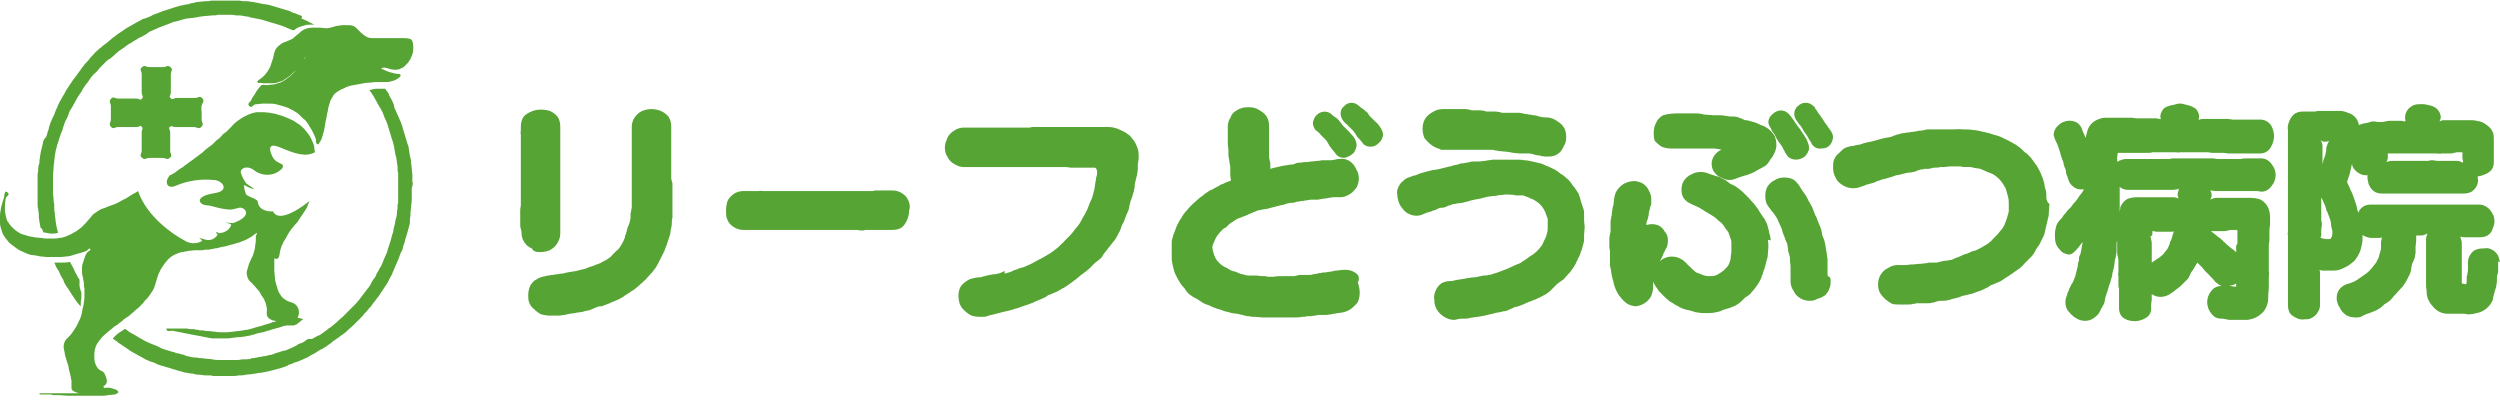
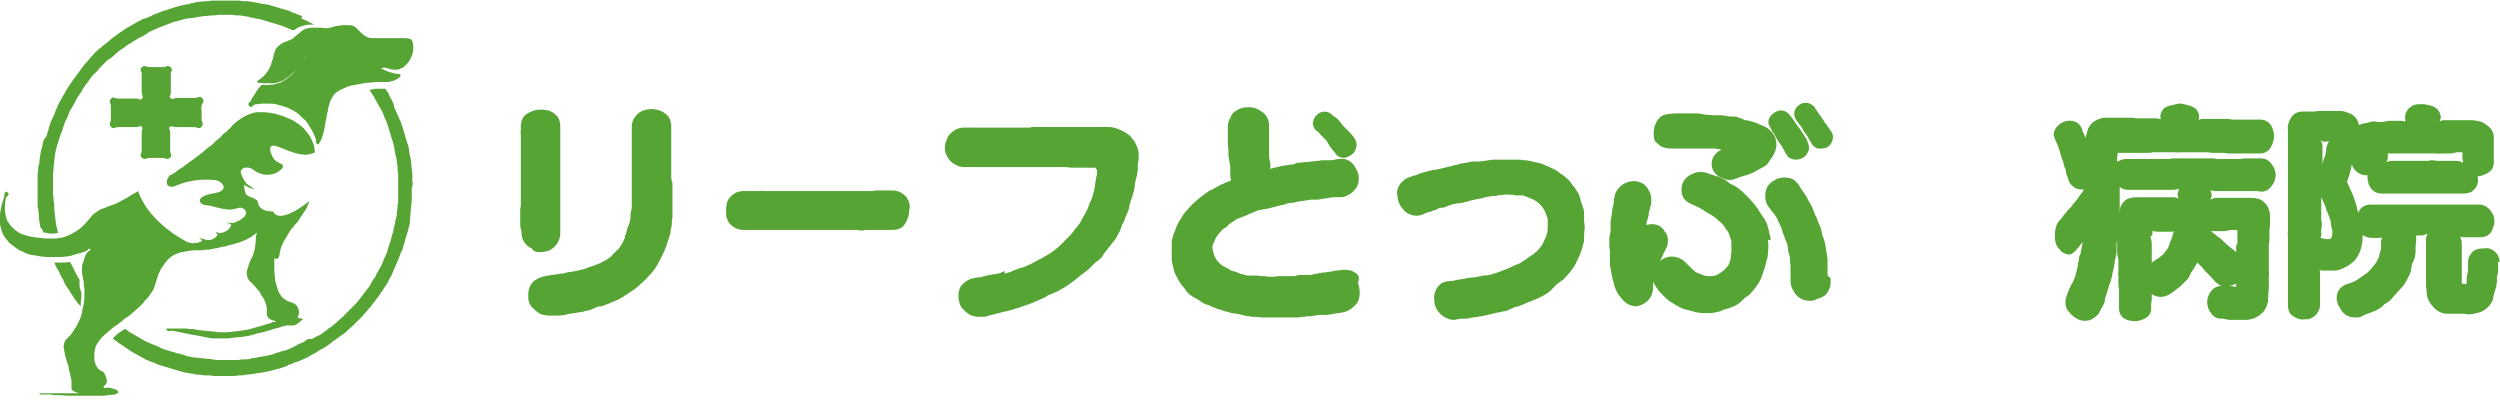
<svg xmlns="http://www.w3.org/2000/svg" version="1.1" id="レイヤー_1" x="0px" y="0px" viewBox="0 0 405.6 64.9" style="enable-background:new 0 0 405.6 64.9;" xml:space="preserve">
  <style type="text/css">
	.st0{fill:#55A434;}
	.st1{fill:none;stroke:#55A434;stroke-width:0.224;stroke-miterlimit:10;}
</style>
  <title>アートボード 7</title>
  <g>
    <path class="st0" d="M87.6,40.9c0.5,0,1.1-0.1,1.6-0.3c0.5-0.3,0.9-0.6,1.2-1.1c0.3-0.5,0.5-1,0.5-1.6c0-0.3,0-0.5,0-0.6   c0-0.1,0-0.3,0-0.6c0-0.2,0-0.4,0-0.6c0-0.2,0-0.4,0-0.7c0-0.3,0-0.5,0-0.6c0-0.1,0-0.3,0-0.6l0-1.2c0-0.3,0-0.4,0-0.6s0-0.3,0-0.6   s0-0.5,0-0.6s0-0.3,0-0.6c0-0.3,0-0.5,0-0.6c0-0.1,0-0.3,0-0.6c0-0.2,0-0.4,0-0.6c0-0.2,0-0.3,0-0.7l0-1.2c0-0.3,0-0.5,0-0.6   c0-0.1,0-0.3,0-0.6c0-0.3,0-0.5,0-0.7c0-0.1,0-0.3,0-0.6v-1.2c0-0.2,0-0.4,0-0.6c0-0.2,0-0.4,0-0.7c0-0.2,0-0.4,0-0.7   c0-0.2,0-0.4,0-0.6c0-0.6-0.1-1.1-0.4-1.6c-0.3-0.4-0.8-0.8-1.3-1c-1-0.3-2.1-0.3-3,0.1c-0.5,0.2-1,0.5-1.3,0.9   c-0.3,0.5-0.4,1-0.4,1.6c0,0.2,0,0.4,0,0.5c0,0.2-0.1,0.5,0,0.7l0,1.2v1.2c0,0.2,0,0.4,0,0.7c0,0.2,0,0.4,0,0.6l0,1.2   c0,0.3,0,0.4,0,0.6c0,0.2,0,0.3,0,0.6c0,0.3,0,0.5,0,0.7c0,0.1,0,0.3,0,0.6v1.2c0,0.3,0,0.4,0,0.6c0,0.2,0,0.3,0,0.6   c0,0.3,0,0.5,0,0.6c0,0.1,0,0.3,0,0.6c0,0.2,0,0.4,0,0.5c0,0.2-0.1,0.5-0.1,0.7c0,0.2,0,0.4,0,0.7c0,0.2,0,0.4,0,0.5   c0,0.2,0,0.4,0,0.5c0,0.2,0,0.5,0,0.7c0,0.2,0,0.5,0.1,0.7c0,0.2,0.1,0.3,0.1,0.5c0,0.6,0.1,1.1,0.4,1.6c0.3,0.5,0.7,0.9,1.3,1.1   C86.5,40.8,87,40.9,87.6,40.9z" />
    <path class="st0" d="M108.9,29c0-0.2,0-0.4,0-0.6c0-0.3,0-0.5,0-0.6c0-0.2,0-0.3,0-0.7l0-1.3c0-0.3,0-0.5,0-0.7s0-0.3,0-0.6l0-1.3   c0-0.3,0-0.5,0-0.7c0-0.2,0-0.3,0-0.6c0-0.3,0-0.5,0-0.7c0-0.2,0-0.3,0-0.6c0-0.6-0.1-1.1-0.4-1.6c-0.3-0.4-0.8-0.8-1.3-1   c-1-0.4-2-0.4-3,0c-0.5,0.2-0.9,0.6-1.2,1c-0.3,0.4-0.5,1-0.5,1.5c0,0.3,0,0.5,0,0.7c0,0.2,0,0.3,0,0.6l0,1.3c0,0.3,0,0.5,0,0.6   s0,0.3,0,0.7s0,0.5,0,0.7c0,0.2,0,0.3,0,0.6c0,0.3,0,0.5,0,0.7c0,0.2,0,0.3,0,0.6c0,0.2,0,0.4,0,0.6c0,0.2,0,0.3,0,0.7l0,1.3   c0,0.3,0,0.5,0,0.7c0,0.2,0,0.3,0,0.6c0,0.3,0,0.5,0,0.7c0,0.1,0,0.3,0,0.6c0,0.4,0,0.8,0,1.2c0,0.2,0,0.5-0.1,0.7   c0,0.2,0,0.3-0.1,0.5c0,0.2,0,0.4,0,0.5c0,0.2,0,0.5-0.1,0.7c0,0.2-0.1,0.4-0.2,0.7c-0.1,0.2-0.1,0.3-0.2,0.5   c-0.1,0.4-0.2,0.8-0.3,1.1c-0.1,0.1-0.1,0.3-0.1,0.4c-0.1,0.2-0.2,0.5-0.3,0.7c-0.2,0.4-0.4,0.7-0.6,1c-0.2,0.2-0.3,0.4-0.5,0.5   c-0.1,0.1-0.2,0.2-0.3,0.3c-0.1,0.1-0.2,0.2-0.3,0.3c-0.2,0.2-0.3,0.4-0.5,0.5c-0.2,0.1-0.4,0.3-0.6,0.4c-0.1,0.1-0.3,0.1-0.4,0.2   c-0.3,0.2-0.7,0.4-1.1,0.5c-0.4,0.2-0.7,0.3-1.1,0.4c-0.2,0.1-0.3,0.1-0.5,0.2c-0.2,0.1-0.5,0.2-0.7,0.2c-0.4,0.1-0.8,0.2-1.2,0.3   c-0.2,0-0.5,0.1-0.7,0.1c-0.2,0-0.4,0.1-0.5,0.1c-0.2,0-0.4,0.1-0.5,0.1c-0.2,0.1-0.5,0.1-0.7,0.1c-0.4,0.1-0.8,0.1-1.2,0.2   c-0.2,0-0.4,0-0.6,0.1c-0.2,0-0.4,0-0.6,0.1c-0.5,0.1-1,0.2-1.4,0.5c-0.5,0.2-0.8,0.6-1.1,1.1c-0.2,0.5-0.3,1-0.3,1.5   c0,0.4,0,0.9,0.2,1.3c0.2,0.4,0.4,0.7,0.7,0.9l0.1,0.1c0.3,0.3,0.7,0.6,1.1,0.8c0.4,0.1,0.9,0.2,1.4,0.2c0.1,0,0.1,0,0.2,0h0l0,0   c0.2,0,0.3,0,0.5,0c0.3,0,0.5,0,0.8,0c0.3,0,0.5-0.1,0.8-0.1c0.2,0,0.3-0.1,0.5-0.1l0.4-0.1c0.3,0,0.6-0.1,0.8-0.1   c0.2,0,0.3-0.1,0.5-0.1c0.3,0,0.5-0.1,0.8-0.1l0.3-0.1c0.3-0.1,0.6-0.1,0.9-0.2c0.3-0.1,0.5-0.2,0.7-0.3c0.2-0.1,0.3-0.1,0.5-0.2   s0.3-0.1,0.5-0.1c0.3,0,0.5-0.1,0.7-0.2c0.3-0.1,0.5-0.2,0.8-0.3c0.1-0.1,0.3-0.1,0.4-0.2l0.3-0.1c0.3-0.1,0.6-0.3,0.9-0.4   c0.3-0.2,0.6-0.3,0.8-0.5l0.3-0.2c0.4-0.2,0.7-0.5,1.1-0.7c0.4-0.3,0.7-0.5,1-0.8l0.2-0.2c0.3-0.2,0.5-0.5,0.8-0.7   c0.3-0.3,0.6-0.7,0.9-1l0.2-0.2c0.2-0.3,0.4-0.5,0.6-0.8c0.1-0.2,0.3-0.5,0.4-0.7c0.1-0.1,0.1-0.3,0.2-0.4c0.2-0.4,0.4-0.8,0.6-1.2   l0.2-0.4c0.1-0.3,0.2-0.6,0.3-0.8c0.1-0.4,0.3-0.8,0.4-1.2l0.1-0.3c0.1-0.3,0.2-0.6,0.2-1c0.1-0.4,0.2-0.8,0.2-1.3   c0-0.3,0-0.5,0.1-0.8c0-0.2,0-0.3,0-0.5c0-0.3,0-0.5,0-0.8c0-0.2,0-0.3,0-0.5l0-0.4c0-0.3,0-0.6,0-0.8c0-0.3,0-0.5,0-0.6   s0-0.3,0-0.7c0-0.3,0-0.5,0-0.6c0-0.2,0-0.3,0-0.7C109,29.5,109,29.3,108.9,29z" />
  </g>
  <path class="st0" d="M147.4,32.6c-0.2-0.5-0.5-0.9-1-1.2c-0.4-0.3-1-0.5-1.5-0.5c-0.2,0-0.5,0-0.7,0c-0.2,0-0.4,0-0.6,0  c-0.2,0-0.4,0-0.6,0c-0.2,0-0.5,0-0.7,0c-0.2,0-0.5,0-0.7,0.1c-0.2,0-0.4,0-0.5,0c-0.2,0-0.4,0-0.6,0c-0.2,0-0.5,0-0.7,0  c-0.3,0-0.5,0-0.7,0c-0.2,0-0.3,0-0.6,0s-0.5,0-0.6,0s-0.3,0-0.6,0c-0.3,0-0.5,0-0.6,0c-0.2,0-0.3,0-0.7,0l-1.3,0  c-0.2,0-0.5,0-0.7,0c-0.2,0-0.4,0-0.6,0c-0.3,0-0.5,0-0.6,0c-0.2,0-0.3,0-0.6,0c-0.3,0-0.4,0-0.6,0c-0.2,0-0.3,0-0.7,0h-1.3  c-0.3,0-0.5,0-0.7,0c-0.2,0-0.3,0-0.6,0c-0.2,0-0.4,0-0.6,0c-0.2,0-0.5,0-0.7,0h-1.3c-0.2,0-0.5,0-0.7,0c-0.2,0-0.4,0-0.6,0  c-0.2,0-0.4,0-0.6,0c-0.2,0-0.5-0.1-0.7,0c-0.2,0-0.5,0-0.7,0c-0.2,0-0.4,0-0.6,0c-0.3,0-0.4,0-0.6,0c-0.2,0-0.3,0-0.7,0  c-0.5,0-1.1,0.2-1.5,0.5c-0.4,0.3-0.8,0.7-1,1.2c-0.1,0.4-0.2,0.9-0.2,1.3v0.3c0,0.4,0,0.9,0.2,1.3c0.2,0.5,0.5,0.9,1,1.2  c0.4,0.3,1,0.5,1.5,0.5c0.3,0,0.5,0,0.6,0c0.2,0,0.3,0,0.7,0c0.3,0,0.5,0,0.6,0c0.2,0,0.3,0,0.7,0c0.2,0,0.5,0,0.7,0  c0.2,0,0.4,0,0.6,0l1.3,0c0.3,0,0.5,0,0.7,0c0.2,0,0.3,0,0.6,0c0.2,0,0.4,0,0.6,0c0.2,0,0.5,0,0.7,0c0.2,0,0.5,0,0.7,0  c0.2,0,0.4,0,0.6,0c0.2,0,0.4,0,0.6,0c0.2,0,0.5,0,0.7,0c0.3,0,0.5,0,0.7,0c0.2,0,0.3,0,0.6,0c0.3,0,0.5,0,0.6,0c0.2,0,0.3,0,0.6,0  c0.3,0,0.5,0,0.6,0c0.2,0,0.3,0,0.6,0c0.3,0,0.5,0,0.6,0c0.2,0,0.3,0,0.6,0c0.3,0,0.5,0,0.6,0c0.2,0,0.3,0,0.7,0s0.5,0,0.7,0  c0.1,0,0.3,0,0.6,0c0.2,0,0.4,0,0.6,0c0.2,0,0.5,0.1,0.7,0.1c0.2,0,0.5,0,0.7-0.1c0.2,0,0.4,0,0.5,0h1.3c0.2,0,0.4,0,0.6,0  c0.2,0,0.5,0,0.7,0c0.3,0,0.5,0,0.7,0c0.2,0,0.3,0,0.6,0c0.5,0,1.1-0.1,1.5-0.4c0.4-0.3,0.7-0.8,0.9-1.3c0.2-0.5,0.3-1,0.3-1.5  C147.7,33.6,147.6,33.1,147.4,32.6z" />
  <path class="st0" d="M184.7,24.6c-0.1-0.5-0.3-1-0.5-1.4c-0.2-0.4-0.6-0.8-0.9-1.2c-0.4-0.3-0.8-0.6-1.3-0.8l-0.2-0.1  c-0.4-0.2-0.7-0.3-1.1-0.4c-0.5-0.1-1-0.1-1.4-0.1c-0.3,0-0.5,0-0.6,0c-0.2,0-0.3,0-0.6,0c-0.2,0-0.5,0-0.7,0c-0.2,0-0.4,0-0.6,0  h-1.3c-0.2,0-0.4,0-0.6,0c-0.2,0-0.5,0-0.7,0c-0.3,0-0.5,0-0.6,0s-0.3,0-0.6,0c-0.3,0-0.5,0-0.7,0c-0.1,0-0.3,0-0.6,0  c-0.3,0-0.5,0-0.7,0c-0.2,0-0.3,0-0.6,0s-0.4,0-0.6,0c-0.2,0-0.3,0-0.7,0c-0.2,0-0.4,0-0.6,0c-0.2,0-0.5,0-0.7,0  c-0.2,0-0.5,0-0.7,0.1c-0.2,0-0.4,0-0.5,0h-1.3c-0.3,0-0.4,0-0.6,0c-0.2,0-0.3,0-0.6,0c-0.3,0-0.4,0-0.6,0c-0.2,0-0.3,0-0.7,0  s-0.5,0-0.7,0c-0.1,0-0.3,0-0.6,0c-0.2,0-0.4,0-0.6,0c-0.2,0-0.5,0-0.7,0c-0.3,0-0.5,0-0.7,0s-0.3,0-0.6,0s-0.4,0-0.6,0  s-0.3,0-0.7,0c-0.3,0-0.5,0-0.7,0c-0.1,0-0.3,0-0.6,0c-0.5,0-1.1,0.2-1.5,0.5c-0.5,0.3-0.9,0.7-1.1,1.2c-0.2,0.5-0.4,1-0.4,1.5  c0,0.5,0.1,1.1,0.4,1.5c0.2,0.5,0.6,0.9,1.1,1.2c0.5,0.3,1,0.5,1.5,0.5c0.3,0,0.5,0,0.6,0c0.2,0,0.3,0,0.6,0c0.2,0,0.5,0,0.7,0  c0.2,0,0.4,0,0.6,0c0.2,0,0.4,0,0.6,0c0.2,0,0.5,0,0.7,0l1.2,0c0.2,0,0.5,0,0.7,0c0.2,0,0.4,0,0.6,0c0.2,0,0.4,0,0.6,0  c0.2,0,0.5,0,0.7,0c0.3,0,0.5,0,0.6,0c0.2,0,0.3,0,0.6,0h1.2c0.3,0,0.5,0,0.6,0s0.3,0,0.6,0l2.5,0c0.3,0,0.4,0,0.6,0  c0.2,0,0.3,0,0.6,0c0.2,0,0.5,0,0.7,0c0.2,0,0.4,0,0.6,0c0.2,0,0.4,0,0.5,0c0.2,0,0.5,0.1,0.7,0.1c0.2,0,0.5,0,0.7,0  c0.2,0,0.4,0,0.6,0c0.3,0,0.4,0,0.6,0c0.2,0,0.3,0,0.7,0c0.2,0,0.5,0,0.7,0c0.2,0,0.4,0,0.6,0c0.2,0,0.4,0.3,0.4,0.7  c0,0,0,0.1,0,0.1c0,0.3-0.1,0.7-0.2,1l0,0.2c0,0.2-0.1,0.3-0.1,0.5c0,0.3-0.1,0.5-0.1,0.8c-0.1,0.4-0.2,0.8-0.3,1.2  c-0.1,0.3-0.2,0.7-0.4,1l-0.2,0.5c-0.1,0.3-0.2,0.5-0.3,0.8c-0.2,0.3-0.3,0.7-0.6,1.1c-0.2,0.4-0.4,0.7-0.6,1.1  c-0.2,0.3-0.4,0.5-0.6,0.8l-0.2,0.2c-0.2,0.3-0.5,0.7-0.8,1c-0.3,0.3-0.6,0.6-0.9,0.9c-0.1,0.1-0.2,0.3-0.4,0.4  c-0.2,0.2-0.3,0.3-0.5,0.5l-0.1,0.1c-0.3,0.2-0.6,0.5-0.9,0.7c-0.2,0.1-0.4,0.3-0.6,0.4c-0.2,0.1-0.3,0.2-0.5,0.3  c-0.3,0.2-0.7,0.4-1.1,0.6l-0.2,0.1c-0.3,0.2-0.6,0.3-0.9,0.5l-0.2,0.1c-0.3,0.1-0.6,0.3-0.9,0.4c-0.2,0.1-0.4,0.2-0.6,0.2  c-0.2,0.1-0.4,0.1-0.6,0.2c-0.2,0.1-0.4,0.2-0.6,0.2c-0.2,0.1-0.4,0.2-0.6,0.3c-0.3,0.1-0.7,0.2-1,0.3L163,44  c-0.2,0-0.3,0.1-0.5,0.2c-0.2,0.1-0.5,0.2-0.7,0.2c-0.2,0.1-0.4,0.1-0.6,0.1c-0.2,0-0.4,0.1-0.6,0.1l-0.5,0.1  c-0.2,0.1-0.5,0.1-0.7,0.2c-0.3,0.1-0.5,0.1-0.8,0.1l-0.5,0.1c-0.5,0.1-0.9,0.2-1.3,0.5c-0.4,0.3-0.8,0.6-1,1  c-0.2,0.4-0.3,0.9-0.3,1.4c0,0.5,0.1,0.9,0.2,1.3c0.2,0.4,0.4,0.8,0.8,1.1c0.3,0.3,0.7,0.6,1.1,0.8c0.4,0.1,0.8,0.2,1.3,0.2  c0.1,0,0.1,0,0.2,0c0.1,0,0.2,0,0.3,0c0.1,0,0.1,0,0.2,0c0.3,0,0.5-0.1,0.8-0.2l0.4-0.1c0.3-0.1,0.6-0.1,0.8-0.2l0.8-0.2  c0.3-0.1,0.5-0.1,0.8-0.2c0.2,0,0.3-0.1,0.5-0.1c0.2-0.1,0.5-0.1,0.7-0.2c0.2-0.1,0.5-0.2,0.7-0.2c0.2-0.1,0.3-0.1,0.5-0.2  c0.4-0.1,0.8-0.3,1.2-0.4c0.3-0.1,0.5-0.2,0.8-0.3l0.4-0.2c0.2-0.1,0.3-0.1,0.5-0.2c0.2-0.1,0.5-0.2,0.7-0.3  c0.2-0.1,0.5-0.2,0.7-0.4c0.1-0.1,0.3-0.2,0.4-0.2s0.3-0.1,0.5-0.2c0.2-0.1,0.5-0.2,0.7-0.3c0.2-0.1,0.5-0.3,0.7-0.4  c0.1-0.1,0.3-0.2,0.4-0.2c0.3-0.2,0.6-0.4,0.9-0.6l0.4-0.3c0.3-0.2,0.5-0.4,0.8-0.6c0.2-0.2,0.5-0.4,0.7-0.6l0.3-0.2  c0.1-0.1,0.2-0.2,0.4-0.3c0.2-0.2,0.4-0.3,0.6-0.5s0.4-0.4,0.6-0.6c0.1-0.1,0.2-0.2,0.3-0.3c0.1-0.1,0.2-0.2,0.4-0.3  c0.2-0.2,0.4-0.3,0.6-0.5c0.2-0.2,0.3-0.4,0.4-0.6c0.1-0.1,0.2-0.3,0.3-0.4c0.3-0.3,0.5-0.7,0.8-1c0.1-0.1,0.2-0.3,0.3-0.4  c0.2-0.2,0.3-0.4,0.5-0.6c0.1-0.2,0.3-0.5,0.4-0.7c0.1-0.1,0.1-0.3,0.2-0.4c0.2-0.3,0.3-0.6,0.4-0.9l0.1-0.3  c0.2-0.4,0.4-0.7,0.5-1.1c0.1-0.2,0.1-0.3,0.2-0.5c0.1-0.2,0.2-0.5,0.3-0.7c0.1-0.2,0.2-0.5,0.2-0.7c0-0.2,0.1-0.3,0.1-0.5l0.1-0.4  c0.1-0.3,0.2-0.5,0.3-0.8l0.1-0.4c0.1-0.3,0.2-0.5,0.2-0.8c0.1-0.2,0.1-0.5,0.1-0.7c0-0.2,0.1-0.4,0.1-0.5s0.1-0.3,0.1-0.5  c0.1-0.2,0.1-0.5,0.2-0.8c0-0.2,0.1-0.5,0.1-0.7c0-0.2,0-0.4,0-0.5l0-0.3c0-0.2,0.1-0.5,0.1-0.7C184.8,25.5,184.7,25,184.7,24.6z" />
  <g>
    <path class="st0" d="M213.6,21.2c0.2,0.2,0.5,0.4,0.7,0.7c0.1,0.1,0.3,0.3,0.4,0.4c0.2,0.2,0.3,0.3,0.5,0.5   c0.1,0.2,0.2,0.3,0.3,0.5c0.1,0.2,0.2,0.4,0.3,0.5l0.3,0.4c0.2,0.2,0.3,0.4,0.5,0.6c0.3,0.5,0.8,0.8,1.4,0.8c0.5,0,1-0.3,1.4-0.6   c0.4-0.3,0.6-0.8,0.7-1.4c0-0.5-0.2-1-0.5-1.4c-0.2-0.2-0.4-0.5-0.7-0.8l-0.1-0.1c-0.2-0.2-0.4-0.4-0.6-0.6l-0.3-0.3   c-0.1-0.1-0.2-0.2-0.3-0.4c-0.2-0.2-0.3-0.4-0.5-0.6c-0.2-0.2-0.3-0.3-0.5-0.4c-0.2-0.1-0.3-0.2-0.4-0.3c0,0-0.1-0.1-0.1-0.1   c-0.7-0.7-1.8-0.6-2.4,0c-0.4,0.3-0.6,0.8-0.7,1.3c0,0.5,0.2,0.9,0.5,1.3L213.6,21.2z" />
-     <polygon class="st0" points="218.1,25.5 218.1,25.5 218.1,25.5  " />
-     <path class="st0" d="M223.9,20.6c-0.2-0.3-0.4-0.6-0.7-0.8l-0.1-0.1c-0.2-0.2-0.4-0.4-0.6-0.6l-0.2-0.2c-0.1-0.1-0.2-0.2-0.3-0.4   c-0.1-0.2-0.3-0.4-0.5-0.5c-0.2-0.2-0.3-0.3-0.5-0.4c-0.1-0.1-0.3-0.2-0.4-0.3c0,0,0-0.1-0.1-0.1c-0.7-0.7-1.8-0.7-2.4,0   c-0.4,0.3-0.6,0.7-0.6,1.2c0,0.5,0.2,0.9,0.5,1.3l0.3,0.3c0.2,0.2,0.4,0.3,0.5,0.5c0.1,0.1,0.3,0.2,0.4,0.4   c0.2,0.1,0.3,0.3,0.4,0.4c0.1,0.1,0.2,0.3,0.3,0.4c0.1,0.2,0.2,0.3,0.3,0.5l0.3,0.3c0.2,0.2,0.3,0.4,0.5,0.6   c0.3,0.5,0.8,0.7,1.4,0.7c0.5,0,0.9-0.2,1.3-0.6c0.4-0.3,0.6-0.8,0.7-1.3C224.4,21.5,224.2,21,223.9,20.6z" />
-     <polygon class="st0" points="222.5,23.8 222.5,23.8 222.5,23.8  " />
    <path class="st0" d="M219.8,44.2c-0.6-0.4-1.4-0.5-2.1-0.4l-0.1,0c-0.2,0-0.5,0.1-0.7,0.1c-0.2,0-0.4,0-0.6,0.1   c-0.2,0-0.4,0.1-0.7,0.1c-0.2,0-0.4,0.1-0.6,0.1c-0.2,0-0.5,0-0.7,0.1c-0.2,0-0.4,0-0.6,0.1c-0.2,0-0.5,0.1-0.7,0.1   c-0.2,0.1-0.4,0.1-0.6,0.1c-0.2,0-0.5,0-0.7,0c-0.2,0-0.4,0-0.6,0c-0.2,0-0.4,0-0.7,0.1s-0.4,0.1-0.6,0.1c-0.2,0-0.4,0-0.6,0   c-0.2,0-0.5,0-0.7,0l-0.2,0c-0.6,0-1.2,0-1.7,0.1c-0.2,0-0.4,0-0.6,0c-0.2,0-0.5,0-0.7-0.1c-0.2,0-0.3,0-0.5,0   c-0.3,0-0.7-0.1-1-0.1l-0.2,0c-0.2,0-0.4,0-0.6,0c-0.2,0-0.4,0-0.6,0c-0.4-0.1-0.8-0.2-1.2-0.3c-0.2-0.1-0.5-0.2-0.7-0.3   c-0.1,0-0.3-0.1-0.4-0.1c-0.4-0.1-0.7-0.3-1-0.5l-0.2-0.1c-0.3-0.1-0.5-0.3-0.7-0.4c-0.3-0.2-0.5-0.5-0.8-0.8   c-0.4-0.6-0.6-1.3-0.7-2c0-0.3,0.1-0.6,0.2-0.8l0.1-0.2c0.1-0.3,0.3-0.7,0.5-1l0.1-0.1c0.2-0.3,0.4-0.5,0.6-0.7   c0.2-0.2,0.4-0.4,0.7-0.5l0.2-0.2c0.1-0.1,0.2-0.2,0.3-0.3c0.2-0.2,0.4-0.3,0.6-0.4l0.1-0.1c0.3-0.2,0.6-0.4,0.9-0.5   c0.2-0.1,0.4-0.1,0.5-0.2c0.2-0.1,0.4-0.1,0.6-0.2c0.1-0.1,0.3-0.1,0.4-0.2c0.2-0.1,0.5-0.2,0.7-0.3c0.2-0.1,0.3-0.1,0.5-0.2   c0.2-0.1,0.4-0.2,0.6-0.2c0.2,0,0.4-0.1,0.5-0.1c0.2,0,0.4-0.1,0.7-0.1l0.4-0.1c0.2-0.1,0.5-0.1,0.7-0.2c0.4-0.1,0.8-0.2,1.2-0.3   c0.2,0,0.4-0.1,0.5-0.1c0.2-0.1,0.4-0.1,0.6-0.2c0.2,0,0.4-0.1,0.7-0.1c0.2,0,0.4,0,0.6-0.1s0.4-0.1,0.6-0.1   c0.2-0.1,0.4-0.1,0.6-0.1c0.4-0.1,0.8-0.1,1.2-0.2c0.2,0,0.4,0,0.6,0c0.2,0,0.4,0,0.6,0l0.5-0.1c0.2,0,0.5-0.1,0.8-0.1l0.5-0.1   c0.2,0,0.5-0.1,0.7-0.1c0.2,0,0.5,0,0.7,0l0.5,0c0.5,0,1-0.2,1.5-0.5c0.5-0.3,0.8-0.7,1.1-1.1c0.5-1,0.5-2.1-0.1-3   c-0.2-0.5-0.6-1-1.1-1.3c-0.5-0.3-1.1-0.4-1.6-0.3c-0.2,0-0.4,0-0.7,0.1c-0.2,0-0.4,0.1-0.7,0.1c-0.2,0-0.3,0-0.5,0   c-0.3,0-0.5,0-0.8,0c-0.3,0-0.5,0.1-0.8,0.1l-1,0.1c-0.3,0-0.5,0.1-0.8,0.1l-0.3,0c-0.3,0-0.6,0.1-1,0.1c-0.2,0-0.5,0.1-0.7,0.2   c-0.2,0.1-0.4,0.1-0.6,0.1c-0.2,0-0.4,0.1-0.6,0.1c-0.2,0-0.5,0.1-0.7,0.1c-0.3,0.1-0.5,0.1-0.8,0.2c-0.2,0-0.3,0.1-0.5,0.1   l-0.4,0.1l-0.3,0.1l0-0.1c0-0.2,0-0.4,0-0.6c0-0.2,0-0.4-0.1-0.6c0-0.2-0.1-0.4-0.1-0.6c0-0.2,0-0.4,0-0.6s0-0.4,0-0.6   c0-0.2,0-0.4,0-0.6c0-0.2,0-0.4,0-0.6c0-0.2,0-0.4,0-0.6c0-0.2,0-0.4,0-0.7c0-0.2,0-0.5,0-0.7c0-0.2,0-0.4,0-0.6   c0-0.6-0.1-1.1-0.4-1.6c-0.3-0.5-0.8-0.8-1.3-1.1c-0.5-0.3-1-0.4-1.6-0.4c-0.4,0-0.9,0-1.3,0.2c-0.4,0.1-0.8,0.4-1.1,0.6   c-0.3,0.3-0.5,0.6-0.6,1l-0.1,0.1c-0.2,0.4-0.3,0.8-0.3,1.3c0,0.4,0,0.9,0,1.3l0,0.4c0,0.3,0,0.6,0,0.9c0,0.4,0.1,0.8,0.1,1.3   l0,0.3c0,0.3,0,0.7,0.1,1c0,0.2,0.1,0.5,0.1,0.7c0,0.2,0.1,0.4,0.1,0.6c0,0.2,0,0.4,0,0.6c0,0.2,0,0.5,0,0.7c0,0.3,0.1,0.6,0.1,0.9   c-0.3,0.1-0.5,0.2-0.8,0.3l-0.4,0.2c-0.3,0.1-0.6,0.2-0.8,0.4c-0.3,0.1-0.5,0.3-0.8,0.4c-0.1,0.1-0.2,0.2-0.4,0.2   c-0.4,0.2-0.8,0.5-1.1,0.7l-0.2,0.2c-0.3,0.2-0.6,0.4-0.8,0.6c-0.3,0.3-0.6,0.5-0.9,0.8l-0.1,0.1c-0.3,0.3-0.6,0.6-0.9,1   c-0.3,0.3-0.6,0.7-0.8,1.1c-0.3,0.4-0.5,0.8-0.7,1.2c-0.2,0.4-0.3,0.8-0.5,1.3l-0.1,0.2c-0.1,0.4-0.2,0.7-0.3,1.1c0,0.3,0,0.6,0,1   c0,0.1,0,0.3,0,0.4l0,0.4c0,0.3,0,0.6,0,1c0,0.4,0.1,0.9,0.2,1.3c0.1,0.4,0.2,0.9,0.4,1.3c0.4,0.8,0.8,1.6,1.4,2.2   c0.1,0.1,0.2,0.2,0.2,0.3c0.2,0.3,0.4,0.5,0.6,0.7c0.2,0.2,0.5,0.3,0.7,0.5c0.1,0.1,0.3,0.1,0.4,0.2l0.2,0.1   c0.3,0.2,0.6,0.4,0.9,0.6c0.3,0.2,0.7,0.3,1.2,0.5c0.1,0.1,0.3,0.1,0.4,0.2c0.3,0.1,0.5,0.2,0.8,0.3c0.1,0,0.3,0.1,0.4,0.1   c0.3,0.1,0.5,0.2,0.8,0.3c0.3,0.1,0.6,0.1,0.8,0.2l0.4,0.1c0.2,0,0.5,0.1,0.7,0.1c0.2,0,0.3,0,0.5,0.1c0.2,0,0.3,0.1,0.5,0.1   c0.2,0.1,0.5,0.1,0.7,0.2c0.3,0,0.5,0,0.8,0.1l0.5,0c0.4,0,0.8,0.1,1.3,0.1c0.2,0,0.5,0,0.7,0c0.2,0,0.4,0,0.5,0c0.2,0,0.3,0,0.5,0   c0.2,0,0.5,0,0.7,0c0.2,0,0.5,0,0.8,0c0.2,0,0.4,0,0.6,0c0.2,0,0.4,0,0.6,0c0.2,0,0.5,0,0.7,0c0.4,0,0.9,0,1.3-0.1   c0.3,0,0.5,0,0.8-0.1l0.5,0c0.3,0,0.5-0.1,0.8-0.1l0.5-0.1c0.2,0,0.4,0,0.6,0c0.2,0,0.5,0,0.7,0c0.2,0,0.5-0.1,0.7-0.1   c0.2,0,0.4-0.1,0.6-0.1l0.5-0.1c0.3,0,0.5-0.1,0.8-0.1c0.5-0.1,1-0.3,1.4-0.6c0.4-0.3,0.8-0.7,1.1-1.1c0.2-0.5,0.3-1,0.3-1.5   c0-0.5-0.1-1.1-0.3-1.6C220.7,44.9,220.3,44.5,219.8,44.2z" />
  </g>
  <g>
-     <path class="st0" d="M233.7,24.2l0,0.1h0.4c0.3,0,0.5,0,0.8,0c0.5,0,0.9,0,1.3,0c0.2,0,0.4,0,0.6,0h0.4c0.3,0,0.6,0,0.8,0   c0.2,0,0.4,0,0.7,0c0.2,0,0.4,0,0.6,0c0.2,0,0.4,0,0.6,0c0.2,0,0.4,0,0.7,0c0.2,0,0.4,0,0.6,0c0.2,0,0.4,0,0.7,0s0.4,0,0.6,0.1   c0.2,0,0.4,0,0.6,0.1c0.4,0,0.8,0.1,1.2,0.1c0.2,0,0.5,0.1,0.7,0.1l0.5,0.1c0.3,0,0.7,0.1,1,0.1l0.3,0c0.2,0,0.4,0,0.7,0   c0.2,0,0.4,0,0.6,0c0.2,0,0.4,0.1,0.6,0.1c0.2,0.1,0.4,0.1,0.7,0.2c0.2,0,0.4,0,0.6,0.1s0.4,0,0.6,0.1c0.1,0,0.1,0,0.2,0l0,0   c0.1,0,0.2,0,0.4,0c0.5,0,1.1-0.1,1.5-0.4c0.5-0.3,0.8-0.8,1-1.3c0.3-0.4,0.4-0.9,0.4-1.5c0-0.5-0.1-1-0.3-1.4   c-0.3-0.5-0.6-0.8-1.1-1.1c-0.4-0.3-0.8-0.5-1.3-0.6c-0.4-0.1-0.8,0-1.2-0.1c-0.2,0-0.4-0.1-0.5-0.1c-0.2-0.1-0.4-0.1-0.7-0.2   c-0.2,0-0.4,0-0.7-0.1c-0.2,0-0.4,0-0.6-0.1c-0.2,0-0.4,0-0.6-0.1c-0.2,0-0.4-0.1-0.7-0.1s-0.4,0-0.7,0c-0.2,0-0.4,0-0.6,0   c-0.2,0-0.4,0-0.7,0c-0.2,0-0.4,0-0.5,0c-0.2,0-0.4,0-0.5-0.1c-0.2,0-0.5-0.1-0.7-0.1c-0.2,0-0.5,0-0.7,0c-0.2,0-0.4,0-0.6,0   c-0.2,0-0.4,0-0.5-0.1c-0.2,0-0.5-0.1-0.7-0.1c-0.2,0-0.5,0-0.7,0c-0.2,0-0.4,0-0.5,0c-0.2,0-0.4,0-0.5-0.1c-0.2,0-0.5-0.1-0.7-0.1   c-0.2,0-0.4,0-0.7,0c-0.2,0-0.4,0-0.6,0l-0.5,0c-0.2,0-0.5,0-0.7,0c-0.2,0-0.4,0-0.6,0c-0.2,0-0.4,0-0.7,0c-0.6,0-1.1,0.2-1.6,0.5   c-0.5,0.3-0.9,0.6-1.2,1.1c-0.3,0.5-0.4,1.1-0.4,1.6c0,0.5,0.1,1,0.3,1.5C232,23.5,232.8,24,233.7,24.2z" />
    <path class="st0" d="M257,35.2c0-0.1,0-0.3,0-0.4c0-0.3,0-0.6-0.1-0.9c-0.1-0.3-0.2-0.6-0.3-0.9c0-0.1-0.1-0.2-0.1-0.3   c0-0.1-0.1-0.3-0.1-0.4c-0.1-0.3-0.2-0.6-0.3-0.9c-0.2-0.3-0.4-0.6-0.6-0.9l-0.4-0.5c-0.2-0.3-0.4-0.6-0.6-0.8   c-0.2-0.2-0.5-0.4-0.7-0.6c-0.1-0.1-0.2-0.2-0.3-0.2c-0.1-0.1-0.2-0.2-0.3-0.2c-0.2-0.2-0.5-0.4-0.8-0.6c-0.3-0.2-0.7-0.3-1-0.5   l-0.5-0.2c-0.3-0.1-0.6-0.3-1-0.4c-0.4-0.1-0.8-0.2-1.3-0.3c-0.4-0.1-0.9-0.2-1.3-0.2c-0.4-0.1-0.9-0.1-1.3-0.1c-0.3,0-0.6,0-0.8,0   c-0.2,0-0.3,0-0.5,0c-0.2,0-0.6,0-1.3,0c-0.1,0-0.3,0-0.4,0c-0.3,0-0.6,0-0.8,0c-0.2,0-0.4,0.1-0.7,0.1c-0.2,0-0.4,0.1-0.6,0.1   c-0.3,0-0.6,0.1-1,0.1l-0.2,0c-0.2,0-0.3,0-0.5,0c-0.3,0-0.5,0-0.8,0.1c-0.3,0.1-0.7,0.1-1,0.2l-0.2,0c-0.2,0-0.5,0.1-0.7,0.2   c-0.2,0-0.4,0.1-0.5,0.1c-0.2,0-0.4,0.1-0.7,0.2c-0.2,0-0.4,0.1-0.5,0.1c-0.4,0.1-0.8,0.2-1.2,0.3c-0.2,0-0.3,0.1-0.5,0.1   c-0.2,0-0.5,0.1-0.7,0.1c-0.4,0.1-0.8,0.2-1.2,0.3c-0.2,0.1-0.4,0.1-0.7,0.2c-0.2,0.1-0.3,0.1-0.5,0.2c-0.2,0.1-0.5,0.2-0.7,0.2   l-0.5,0.2c-0.4,0.1-0.8,0.3-1.1,0.6c-0.4,0.3-0.6,0.6-0.8,1c-0.2,0.4-0.3,0.8-0.2,1.3c0,0.6,0.2,1.1,0.4,1.6   c0.3,0.5,0.6,0.9,1.1,1.3c0.5,0.3,1,0.5,1.6,0.5c0.4,0,0.8-0.1,1.2-0.3c0.2-0.1,0.3-0.1,0.5-0.2c0.2-0.1,0.5-0.1,0.7-0.2   c0.2-0.1,0.4-0.2,0.6-0.2c0.2-0.1,0.4-0.2,0.6-0.3c0.2-0.1,0.4-0.1,0.6-0.1c0.2,0,0.5-0.1,0.7-0.2c0.2-0.1,0.4-0.2,0.6-0.2   c0.2-0.1,0.4-0.2,0.6-0.2c0.2,0,0.4-0.1,0.6-0.1c0.2,0,0.5-0.1,0.7-0.1c0.2,0,0.3-0.1,0.5-0.1c0.2-0.1,0.5-0.1,0.7-0.2   s0.5-0.1,0.8-0.2l0.5-0.1c0.2,0,0.4-0.1,0.6-0.1c0.2-0.1,0.4-0.1,0.7-0.2l0.4-0.1c0.3,0,0.6-0.1,0.8-0.1c0.3,0,0.5,0,0.8-0.1   l0.9-0.1c0.5-0.1,1,0,1.5,0c0.2,0,0.4,0.1,0.5,0.1c0.2,0,0.4,0,0.6,0c0.2,0,0.4,0,0.6,0c0.3,0.1,0.5,0.2,0.8,0.3   c0.1,0,0.2,0.1,0.4,0.2c0.4,0.1,0.7,0.3,1,0.5c0.6,0.4,1.1,1,1.4,1.7l0.1,0.3c0.1,0.3,0.2,0.5,0.3,0.8c0,0.2,0,0.4,0,0.7   c0,0.2,0,0.4,0,0.5c0,0.4,0,0.7-0.1,1.1c-0.1,0.4-0.2,0.7-0.4,1.1c-0.1,0.1-0.1,0.2-0.2,0.4c-0.1,0.2-0.2,0.5-0.4,0.7   c-0.2,0.3-0.5,0.6-0.8,0.9c-0.2,0.1-0.3,0.3-0.5,0.4c-0.2,0.1-0.3,0.2-0.5,0.3c-0.3,0.2-0.6,0.5-1,0.7l-0.3,0.2   c-0.2,0.2-0.5,0.3-0.8,0.4c-0.4,0.2-0.7,0.3-1.1,0.5c-0.2,0.1-0.5,0.2-0.7,0.3l-0.8,0.3c-0.3,0.1-0.5,0.2-0.8,0.3l-0.4,0.1   c-0.2,0.1-0.5,0.2-0.8,0.2c-0.2,0.1-0.4,0.1-0.7,0.1c-0.2,0-0.4,0.1-0.6,0.1c-0.4,0.1-0.8,0.2-1.2,0.2c-0.3,0-0.5,0.1-0.8,0.1   l-0.5,0.1c-0.4,0.1-0.8,0.1-1.2,0.2c-0.2,0-0.4,0.1-0.6,0.1c-0.2,0.1-0.4,0.1-0.6,0.1c-0.5,0-1,0.1-1.5,0.4   c-0.4,0.3-0.7,0.7-0.9,1.2c-0.2,0.5-0.3,0.9-0.2,1.4c0,0.6,0.1,1.1,0.4,1.6c0.3,0.5,0.7,0.9,1.2,1.2c0.5,0.3,1,0.5,1.6,0.5l0.1,0   c0.4-0.1,0.8-0.2,1.2-0.2c0.1,0,0.3,0,0.4,0c0.3,0,0.5,0,0.8-0.1c0.4-0.1,0.8-0.1,1.3-0.2l0.1,0c0.4-0.1,0.7-0.1,1.1-0.2   c0.3-0.1,0.5-0.1,0.8-0.2l0.5-0.1c0.3-0.1,0.6-0.2,0.9-0.2l0.4-0.1c0.2,0,0.3-0.1,0.5-0.1c0.3,0,0.5-0.1,0.7-0.2   c0.2-0.1,0.5-0.2,0.7-0.3c0.2-0.1,0.3-0.2,0.5-0.2l0.4-0.1c0.3-0.1,0.5-0.2,0.8-0.3c0.3-0.1,0.6-0.3,0.9-0.4l0.3-0.1   c0.2-0.1,0.3-0.1,0.5-0.2c0.3-0.1,0.5-0.2,0.7-0.3c0.1-0.1,0.3-0.1,0.4-0.2c0.3-0.1,0.5-0.3,0.8-0.4c0.3-0.2,0.6-0.4,0.8-0.6   l0.2-0.2c0.2-0.2,0.4-0.4,0.6-0.6c0.1-0.1,0.2-0.2,0.3-0.3s0.3-0.2,0.4-0.3c0.2-0.2,0.5-0.3,0.7-0.5c0.3-0.3,0.5-0.6,0.8-0.9   l0.1-0.1c0.3-0.3,0.5-0.7,0.8-1.1c0.2-0.3,0.3-0.5,0.4-0.8c0.1-0.1,0.1-0.2,0.2-0.4l0.1-0.2c0.2-0.3,0.3-0.7,0.4-1l0.1-0.2   c0.1-0.4,0.2-0.7,0.3-1.1c0.1-0.3,0.1-0.6,0.1-0.9c0-0.2,0-0.3,0-0.5c0-0.4,0.1-0.9,0.1-1.3C257,36.1,257,35.7,257,35.2z" />
  </g>
  <g>
    <path class="st0" d="M269.6,23.8c0.5,0.2,1,0.3,1.5,0.3l0.5,0c0.2,0,0.5,0,0.7,0c0.2,0,0.4,0,0.6,0c0.2,0,0.4,0,0.6,0   c0.2,0,0.4,0,0.6,0c0.2,0,0.4,0,0.6,0c0.2,0,0.4,0,0.6,0c0.4,0,0.8,0,1.2,0c0.2,0,0.3,0,0.5,0c0.2,0,0.4,0,0.6,0c0.2,0,0.4,0,0.6,0   c0.2,0,0.4,0.1,0.7,0.1c0.1,0,0.3,0.1,0.4,0.1c-0.3,0.1-0.6,0.3-0.9,0.6c-0.4,0.4-0.7,1-0.7,1.6c0,0.5,0.1,1,0.4,1.4   c0.3,0.4,0.6,0.7,1.1,0.9c0.4,0.2,0.9,0.4,1.3,0.4c0.5,0,0.9-0.1,1.3-0.3c0.4-0.1,0.8-0.3,1.2-0.4c0.1,0,0.3-0.1,0.4-0.1   c0.3-0.1,0.5-0.2,0.8-0.3c0.2-0.1,0.4-0.2,0.6-0.3c0.2-0.1,0.3-0.2,0.5-0.3c0.4-0.2,0.8-0.4,1.1-0.6c0.3-0.2,0.5-0.5,0.7-0.8   l0.1-0.2c0.3-0.3,0.5-0.7,0.7-1.1c0.2-0.4,0.3-0.9,0.3-1.3c0-0.5-0.1-1-0.3-1.5c-0.3-0.4-0.6-0.8-1-1.1c-0.3-0.2-0.6-0.4-0.9-0.5   l-0.3-0.1c-0.4-0.2-0.8-0.4-1.2-0.5c-0.3-0.1-0.7-0.2-1.1-0.3l-0.2,0c-0.2,0-0.3-0.1-0.5-0.2c-0.3-0.1-0.5-0.2-0.8-0.3   c-0.3-0.1-0.6-0.1-1-0.1l-0.3,0c-0.4-0.1-0.8-0.1-1.3-0.2c-0.2,0-0.5,0-0.7,0c-0.2,0-0.4,0-0.6,0c-0.4,0-0.9-0.1-1.3-0.1   c-0.2,0-0.4,0-0.5-0.1c-0.3,0-0.5-0.1-0.8-0.1l-0.4,0c-0.3,0-0.6,0-0.9,0l-0.5,0c-0.3,0-0.6,0-0.9,0c-0.2,0-0.5,0-0.7,0   c-0.7,0-1.5,0.1-2.2,0.3c-0.5,0.3-0.9,0.7-1.1,1.2c-0.3,0.5-0.4,1.1-0.4,1.6c0,0.5,0,1,0.2,1.4C268.7,23.1,269.1,23.5,269.6,23.8z" />
    <path class="st0" d="M287.9,21.8c0.1,0.2,0.2,0.4,0.3,0.6c0.1,0.2,0.2,0.3,0.3,0.5s0.2,0.3,0.3,0.4c0.1,0.2,0.3,0.4,0.4,0.6   c0.1,0.3,0.3,0.5,0.4,0.8l0.2,0.3c0.3,0.6,0.9,0.9,1.6,0.9l0,0c0.5,0,1-0.2,1.4-0.5c0.4-0.4,0.7-0.9,0.7-1.4c0-0.5-0.2-0.9-0.4-1.4   c-0.1-0.2-0.3-0.4-0.4-0.7c-0.1-0.1-0.2-0.2-0.3-0.4c-0.1-0.2-0.3-0.4-0.4-0.6c-0.1-0.1-0.2-0.2-0.3-0.4c-0.1-0.1-0.2-0.3-0.3-0.4   c-0.1-0.2-0.3-0.4-0.4-0.6c-0.1-0.1-0.2-0.3-0.3-0.4c-0.1-0.2-0.3-0.4-0.4-0.5c-0.1-0.1-0.1-0.2-0.2-0.2c-0.7-0.7-1.8-0.6-2.5,0.1   c-0.4,0.3-0.7,0.8-0.7,1.3c0,0.4,0.2,0.7,0.4,1C287.4,21.2,287.7,21.5,287.9,21.8z" />
    <polygon class="st0" points="280.5,29.2 280.5,29.2 280.5,29.2  " />
    <path class="st0" d="M287.3,39c-0.1-0.4-0.1-0.9-0.3-1.3l0-0.2c-0.1-0.4-0.2-0.7-0.3-1.1c-0.2-0.4-0.3-0.7-0.5-1l-0.1-0.1   c-0.2-0.3-0.4-0.6-0.6-0.9l-0.3-0.5c-0.2-0.3-0.4-0.5-0.6-0.8c-0.3-0.3-0.6-0.7-0.9-1l-0.1-0.1c-0.3-0.3-0.5-0.5-0.8-0.8   c-0.3-0.3-0.7-0.6-1-0.8c-0.2-0.2-0.5-0.3-0.7-0.4c-0.1-0.1-0.3-0.1-0.4-0.2c-0.1-0.1-0.3-0.2-0.4-0.3c-0.2-0.2-0.4-0.3-0.6-0.4   c-0.3-0.1-0.5-0.3-0.8-0.4c-0.1,0-0.2-0.1-0.4-0.1c-0.3-0.1-0.6-0.2-0.9-0.3c-0.1,0-0.2-0.1-0.3-0.1c-0.4-0.2-0.9-0.3-1.4-0.3   c-0.5,0-1,0.1-1.5,0.4c-0.5,0.2-0.9,0.6-1.2,1c-0.3,0.5-0.4,1-0.4,1.5c0,0.5,0.1,1,0.4,1.4c0.3,0.4,0.7,0.7,1.2,0.9l1.1,0.5   c0.2,0.1,0.4,0.2,0.5,0.3c0.2,0.1,0.4,0.2,0.5,0.3c0.3,0.2,0.7,0.4,1,0.6c0.3,0.2,0.7,0.4,1,0.7c0.1,0.1,0.2,0.2,0.3,0.3   c0.2,0.1,0.4,0.3,0.6,0.5c0.2,0.2,0.4,0.5,0.5,0.7l0.3,0.4c0.2,0.2,0.3,0.5,0.4,0.8c0.1,0.4,0.3,0.7,0.3,1.1c0,0.2,0,0.4,0,0.6   c0,0.2,0,0.3,0,0.5v0.1c0,0.3,0,0.7-0.1,1l0,0.2c0,0.3-0.1,0.6-0.2,0.9c-0.1,0.3-0.3,0.7-0.6,0.9c-0.2,0.3-0.5,0.5-0.8,0.7   c-0.3,0.2-0.6,0.4-0.9,0.5c-0.3,0.1-0.7,0.1-1.1,0.1c-0.3,0-0.7-0.1-1-0.2l-0.2-0.1c-0.3-0.1-0.5-0.2-0.8-0.3   c-0.2-0.1-0.3-0.3-0.5-0.4c-0.1-0.1-0.2-0.2-0.3-0.3l-0.2-0.2c-0.2-0.2-0.4-0.3-0.5-0.5c-0.3-0.3-0.6-0.6-1-0.8   c-0.9-0.5-2-0.5-2.9,0c-0.2,0.1-0.3,0.2-0.5,0.4c0-0.1,0.1-0.2,0.1-0.2c0.1-0.2,0.2-0.4,0.3-0.6c0.1-0.1,0.1-0.3,0.2-0.5   c0.1-0.2,0.2-0.4,0.3-0.6c0.3-0.4,0.4-0.9,0.4-1.5c0-0.5-0.1-0.9-0.4-1.3l-0.1-0.1c-0.2-0.4-0.5-0.7-0.8-0.9   c-0.7-0.4-1.5-0.4-2.2-0.2l0-0.1c0-0.3,0.1-0.5,0.2-0.8l0.1-0.3c0-0.2,0.1-0.4,0.1-0.6c0-0.2,0-0.3,0.1-0.5c0-0.2,0.1-0.3,0.1-0.5   c0.1-0.2,0.1-0.4,0.2-0.6c0-0.2,0-0.4,0-0.5l0-0.2c0-0.5-0.1-1-0.4-1.5c-0.2-0.5-0.6-0.9-1.1-1.2c-0.5-0.2-1-0.4-1.5-0.3   c-0.5,0-1,0.2-1.4,0.4c-0.4,0.2-0.8,0.6-1.1,1c-0.3,0.4-0.4,0.8-0.5,1.3c0,0.2-0.1,0.5-0.1,0.8c0,0.2,0,0.4-0.1,0.5   c0,0.2-0.1,0.3-0.1,0.5c0,0.3-0.1,0.5-0.1,0.8c0,0.2,0,0.3-0.1,0.5c0,0.3-0.1,0.5-0.1,0.8c0,0.3,0,0.5,0,0.8c0,0.2,0,0.4,0,0.6   c0,0.2,0,0.4-0.1,0.5c0,0.3-0.1,0.5-0.1,0.8c0,0.2,0,0.5,0,0.7c0,0.2,0,0.3,0,0.5c0,0.2,0,0.5,0.1,0.7c0,0.2,0,0.3,0,0.5   c0,0.2,0,0.3,0,0.5c0,0.2,0,0.5,0,0.7l0,0.4c0,0.3,0,0.5,0.1,0.8c0.1,0.4,0.1,0.8,0.2,1.2c0.1,0.3,0.1,0.6,0.2,0.8   c0,0.1,0.1,0.2,0.1,0.4s0.1,0.3,0.1,0.4c0.1,0.3,0.2,0.6,0.3,0.8c0.2,0.4,0.4,0.8,0.7,1.1c0.3,0.4,0.6,0.7,1,1   c0.4,0.3,0.9,0.4,1.4,0.5c1.1-0.1,2.1-0.7,2.6-1.7c0.2-0.5,0.3-1,0.3-1.5c0-0.1,0-0.1,0-0.2c0-0.1,0-0.2,0-0.3c0-0.1,0-0.3,0-0.4v0   c0,0.2,0.1,0.3,0.2,0.5c0.2,0.4,0.5,0.7,0.7,1.1c0.3,0.3,0.6,0.6,0.9,0.9l0.2,0.2c0.2,0.2,0.5,0.4,0.7,0.6c0.3,0.2,0.6,0.3,0.8,0.5   l0.4,0.2c0.3,0.2,0.7,0.4,1,0.5c0.3,0.1,0.6,0.2,0.8,0.2c0.1,0,0.2,0.1,0.4,0.1l0.3,0.1c0.3,0.1,0.6,0.2,0.9,0.2   c0.4,0.1,0.8,0.1,1.3,0.1c0.5,0,0.9,0,1.4-0.1c0.4-0.1,0.7-0.1,1.1-0.3l0.2-0.1c0.4-0.1,0.9-0.3,1.3-0.4l0.2-0.1   c0.4-0.1,0.7-0.3,1-0.5c0.3-0.2,0.5-0.4,0.7-0.6c0.1-0.1,0.2-0.2,0.3-0.3c0.1-0.1,0.2-0.2,0.4-0.3c0.3-0.2,0.5-0.3,0.7-0.6   c0.3-0.3,0.6-0.7,0.9-1.1c0.3-0.4,0.5-0.8,0.7-1.2c0.1-0.3,0.2-0.6,0.3-0.8c0-0.1,0.1-0.3,0.1-0.4c0.2-0.4,0.3-0.9,0.4-1.3   c0-0.1,0.1-0.3,0.1-0.4c0.1-0.3,0.2-0.6,0.2-0.9c0-0.4,0.1-0.9,0.1-1.4c0-0.4,0-0.7-0.1-1.1L287.3,39z M268.1,45.8   C268.1,45.8,268.1,45.8,268.1,45.8L268.1,45.8L268.1,45.8z" />
    <path class="st0" d="M296.8,20.9c-0.2-0.2-0.3-0.5-0.5-0.7c-0.1-0.1-0.2-0.3-0.3-0.4c-0.1-0.2-0.2-0.3-0.3-0.5   c-0.2-0.2-0.3-0.5-0.5-0.7s-0.3-0.4-0.4-0.6c-0.2-0.2-0.3-0.4-0.4-0.6c-0.1-0.1-0.1-0.2-0.2-0.2c-0.7-0.7-1.8-0.7-2.5,0   c-0.4,0.3-0.6,0.8-0.6,1.3c0,0.4,0.2,0.8,0.4,1.1c0.2,0.3,0.4,0.6,0.7,0.9c0.1,0.2,0.2,0.3,0.3,0.5c0.1,0.2,0.2,0.3,0.3,0.5   c0.1,0.1,0.2,0.3,0.3,0.4c0.1,0.2,0.2,0.3,0.3,0.5c0.1,0.2,0.2,0.4,0.3,0.5c0.1,0.1,0.2,0.3,0.2,0.4c0.3,0.5,0.9,0.9,1.5,0.8l0,0   c0.5,0,1-0.1,1.3-0.4c0.4-0.3,0.6-0.8,0.7-1.4C297.4,21.9,297.2,21.4,296.8,20.9z" />
    <path class="st0" d="M296.5,44.6c0-0.4,0-0.9,0-1.3c0-0.2,0-0.3,0-0.5c0-0.3,0-0.5,0-0.8c-0.1-0.4-0.1-0.9-0.2-1.3   c-0.1-0.4-0.1-0.8-0.2-1.2c-0.1-0.3-0.1-0.5-0.2-0.7c-0.1-0.2-0.1-0.3-0.2-0.5s-0.1-0.3-0.1-0.5c-0.1-0.3-0.1-0.5-0.2-0.8   c-0.1-0.2-0.2-0.5-0.3-0.7c-0.1-0.2-0.1-0.3-0.2-0.5c-0.1-0.3-0.2-0.6-0.4-0.9l-0.1-0.3c-0.1-0.2-0.1-0.3-0.2-0.5   c-0.1-0.3-0.2-0.5-0.3-0.7c-0.1-0.2-0.3-0.5-0.4-0.7c-0.1-0.1-0.2-0.3-0.2-0.4c-0.1-0.2-0.3-0.5-0.4-0.7c-0.1-0.1-0.2-0.3-0.3-0.4   l-0.2-0.3c-0.2-0.3-0.4-0.6-0.5-0.8c-0.3-0.4-0.6-0.8-1-1c-0.4-0.2-0.9-0.3-1.4-0.3c-0.5,0-1.1,0.1-1.5,0.4c-0.5,0.2-0.9,0.6-1.2,1   c-0.3,0.5-0.4,1-0.4,1.6c0,0.6,0.1,1.2,0.5,1.7c0.1,0.1,0.2,0.3,0.3,0.4c0.1,0.2,0.3,0.4,0.4,0.5c0.1,0.1,0.2,0.3,0.3,0.4   c0.1,0.2,0.3,0.4,0.4,0.6c0.1,0.2,0.2,0.4,0.3,0.7c0.1,0.1,0.1,0.3,0.2,0.4c0.1,0.2,0.2,0.5,0.3,0.7l0.1,0.4   c0.1,0.4,0.3,0.7,0.4,1.1c0.1,0.2,0.1,0.3,0.2,0.5c0.1,0.2,0.2,0.4,0.2,0.6c0,0.2,0.1,0.4,0.1,0.7c0,0.2,0,0.3,0.1,0.5l0.1,0.4   c0.1,0.2,0.1,0.5,0.1,0.7c0,0.4,0.1,0.8,0.1,1.2c0,0.2,0,0.5,0,0.7c0,0.2,0,0.3,0,0.5c0,0.1,0,0.2,0,0.4c0,0.2,0,0.4,0,0.6l0,0.2   c0,0.5,0.2,1.1,0.5,1.5c0.2,0.5,0.6,0.9,1.1,1.2c0.5,0.3,1,0.4,1.6,0.4c0.4,0,0.8-0.1,1.1-0.3l0.3-0.1c0.4-0.1,0.7-0.3,1-0.5   c0.3-0.3,0.6-0.7,0.7-1.1c0.2-0.4,0.2-0.8,0.2-1.3c0-0.2,0-0.3-0.1-0.5C296.5,44.8,296.5,44.7,296.5,44.6z" />
  </g>
-   <path class="st0" d="M332,32.2c0-0.1,0-0.3,0-0.4l0-0.2c0-0.4-0.1-0.8-0.2-1.1c0-0.1-0.1-0.3-0.1-0.4c0-0.3-0.1-0.6-0.2-0.9  c-0.1-0.4-0.3-0.8-0.5-1.3c-0.2-0.4-0.4-0.7-0.6-1.1l-0.1-0.1c-0.3-0.4-0.5-0.7-0.8-1.1c-0.3-0.3-0.6-0.7-1-0.9  c-0.1-0.1-0.2-0.2-0.3-0.3c-0.2-0.2-0.4-0.4-0.7-0.6c-0.3-0.2-0.5-0.4-0.8-0.5l-0.3-0.2c-0.4-0.2-0.8-0.4-1.2-0.6  c-0.4-0.2-0.8-0.4-1.2-0.5l-0.4-0.1c-0.3-0.1-0.6-0.2-0.9-0.3c-0.3-0.1-0.6-0.1-0.8-0.2c-0.2,0-0.3,0-0.5-0.1  c-0.4-0.1-0.9-0.2-1.3-0.2c-0.4-0.1-0.9-0.1-1.3-0.1c-0.1,0-0.3,0-0.4,0c-0.5-0.1-1.1,0-1.6,0c-0.2,0-0.4,0-0.6,0  c-0.3,0-0.6,0-0.9,0l-0.4,0c-0.2,0-0.4,0-0.6,0c-0.3,0-0.5,0-0.8,0c-0.2,0-0.4,0-0.5,0c-0.3,0-0.5,0-0.8,0.1s-0.5,0.1-0.8,0.1  c-0.2,0-0.3,0.1-0.5,0.1c-0.4,0.1-0.9,0.1-1.3,0.2c-0.2,0-0.4,0-0.6,0.1c-0.2,0-0.5,0-0.7,0.1c-0.2,0.1-0.5,0.1-0.7,0.2  c-0.2,0.1-0.4,0.1-0.5,0.2l-0.3,0.1c-0.3,0.1-0.7,0.1-1,0.2c-0.2,0-0.4,0.1-0.5,0.1c-0.2,0.1-0.5,0.1-0.7,0.2  c-0.4,0.1-0.7,0.2-1.1,0.3l-0.1,0c-0.2,0-0.3,0.1-0.5,0.1c-0.2,0.1-0.5,0.1-0.7,0.2c-0.3,0.1-0.5,0.2-0.8,0.2l-0.5,0.1  c-0.2,0.1-0.4,0.1-0.6,0.1c-0.2,0.1-0.5,0.1-0.7,0.2c-0.4,0.1-0.7,0.4-1,0.7l-0.2,0.2c-0.4,0.3-0.6,0.6-0.8,1  c-0.2,0.4-0.2,0.9-0.2,1.4c0,0.5,0.1,1.1,0.4,1.6c0.2,0.5,0.6,0.9,1.1,1.2c0.9,0.6,2,0.7,3,0.3c0.2-0.1,0.4-0.1,0.6-0.2  c0.2-0.1,0.4-0.2,0.6-0.2c0.2-0.1,0.4-0.1,0.7-0.2c0.2-0.1,0.4-0.1,0.5-0.2c0.2-0.1,0.4-0.2,0.6-0.2c0.2-0.1,0.4-0.2,0.6-0.2  c0.2-0.1,0.5-0.1,0.7-0.2l1-0.3c0.2-0.1,0.5-0.2,0.7-0.2c0.2,0,0.3-0.1,0.5-0.1c0.2-0.1,0.5-0.1,0.7-0.2c0.2,0,0.4-0.1,0.6-0.1  c0.2,0,0.4,0,0.7-0.1c0.2,0,0.4-0.1,0.6-0.2c0.2-0.1,0.4-0.1,0.6-0.2c0.2,0,0.4,0,0.6-0.1c0.2,0,0.4,0,0.6,0c0.2,0,0.4-0.1,0.6-0.1  c0.2-0.1,0.4-0.1,0.6-0.1c0.3,0,0.5,0,0.8-0.1l0.5,0c0.4,0,0.8-0.1,1.1-0.1c0.3,0,0.5,0,0.8,0h0.5c0.3,0,0.5,0,0.8,0.1  c0.1,0,0.3,0,0.4,0c0.2,0,0.3,0,0.5,0c0.2,0,0.5,0,0.7,0.1c0.4,0.1,0.8,0.1,1.2,0.2c0.2,0.1,0.5,0.2,0.7,0.3  c0.1,0.1,0.3,0.1,0.4,0.2l0.3,0.1c0.3,0.1,0.5,0.2,0.7,0.3c0.3,0.2,0.6,0.4,0.9,0.7c0.3,0.3,0.5,0.6,0.7,0.9c0.2,0.3,0.4,0.6,0.5,1  c0.1,0.4,0.2,0.7,0.3,1.1c0.1,0.4,0.1,0.8,0.1,1.1c0,0.2,0,0.3,0,0.5c0,0.2,0,0.5,0,0.7c-0.1,0.4-0.2,0.8-0.3,1.1  c-0.1,0.4-0.3,0.7-0.4,1.1c-0.2,0.3-0.3,0.6-0.6,0.9l-0.1,0.1c-0.2,0.3-0.5,0.6-0.8,0.9c-0.1,0.1-0.2,0.2-0.3,0.3  c-0.2,0.2-0.3,0.4-0.5,0.5c-0.3,0.3-0.6,0.5-1,0.7c-0.3,0.2-0.7,0.4-1.1,0.6c-0.2,0.1-0.4,0.2-0.6,0.2c-0.2,0.1-0.4,0.1-0.5,0.2  c-0.4,0.2-0.7,0.3-1.1,0.4c-0.1,0.1-0.3,0.1-0.4,0.2c-0.2,0.1-0.5,0.2-0.7,0.3c-0.2,0-0.3,0.1-0.5,0.2c-0.2,0.1-0.5,0.2-0.7,0.2  c-0.2,0-0.4,0.1-0.6,0.1c-0.2,0-0.4,0-0.6,0.1c-0.2,0-0.4,0.1-0.5,0.1c-0.2,0.1-0.4,0.1-0.7,0.1c-0.2,0-0.4,0-0.6,0  c-0.2,0-0.5,0-0.7,0.1c-0.4,0-0.7,0.1-1.1,0.1c-0.4,0-0.8,0.1-1.2,0.1l-0.1,0c-0.4,0-0.7,0.1-1.1,0.1c-0.2,0-0.4,0-0.6,0  c-0.2,0-0.5,0-0.7,0c-0.5,0-1.1,0.2-1.5,0.5c-0.5,0.2-0.9,0.6-1.2,1.1c-0.3,0.5-0.4,1-0.4,1.6c0,0.5,0.1,0.9,0.3,1.3  c0.5,0.8,1.2,1.4,2,1.8c0.4,0.1,0.7,0.1,1.1,0.1h0.2c0.2,0,0.3,0,0.5,0c0.2,0,0.4,0,0.6,0c0.1,0,0.1,0,0.2,0c0.2,0,0.5,0,0.7-0.1  c0.2,0,0.4,0,0.6-0.1c0.2,0,0.3,0,0.5,0c0.3,0,0.5,0,0.8,0c0.2,0,0.3,0,0.5,0c0.3,0,0.5,0,0.8-0.1c0.2,0,0.5-0.1,0.7-0.2  c0.2,0,0.4-0.1,0.5-0.1c0.2,0,0.4,0,0.5,0c0.3,0,0.5,0,0.8-0.1c0.2,0,0.5-0.1,0.7-0.2c0.2,0,0.3-0.1,0.5-0.1  c0.2-0.1,0.5-0.1,0.7-0.2c0.2-0.1,0.3-0.1,0.5-0.2c0.2,0,0.3-0.1,0.5-0.1c0.3-0.1,0.5-0.1,0.8-0.2l0.4-0.1c0.3-0.1,0.5-0.2,0.8-0.3  c0.4-0.1,0.8-0.3,1.2-0.5c0.2-0.1,0.5-0.2,0.7-0.4c0.1-0.1,0.3-0.2,0.4-0.2c0.2-0.1,0.3-0.1,0.5-0.2c0.2-0.1,0.5-0.2,0.7-0.3  c0.3-0.1,0.5-0.3,0.8-0.5l0.3-0.2c0.4-0.2,0.7-0.5,1.1-0.7c0.1-0.1,0.2-0.2,0.4-0.3c0.2-0.2,0.5-0.3,0.7-0.5  c0.2-0.2,0.5-0.4,0.7-0.7l0.4-0.4c0.3-0.3,0.5-0.5,0.8-0.8c0.2-0.2,0.4-0.5,0.5-0.7c0.1-0.1,0.1-0.2,0.2-0.4l0.2-0.3  c0.2-0.3,0.4-0.5,0.5-0.8c0.2-0.4,0.4-0.8,0.6-1.2c0.1-0.3,0.2-0.6,0.2-0.8c0-0.1,0.1-0.3,0.1-0.4c0.1-0.4,0.2-0.9,0.3-1.3  c0-0.1,0.1-0.3,0.1-0.4c0.1-0.3,0.1-0.6,0.1-0.9c0-0.4,0.1-0.9,0.1-1.3C332.1,32.8,332.1,32.5,332,32.2z" />
  <path class="st0" d="M359.5,31c0.3,0,0.4,0,0.6,0c0.2,0,0.3,0,0.6,0s0.5,0,0.7,0c0.1,0,0.3,0,0.6,0c0.2,0,0.4,0,0.7,0  c0.2,0,0.4,0,0.6,0c0.3,0,0.5,0,0.6,0c0.2,0,0.3,0,0.6,0l1.2,0c0.2,0,0.4,0,0.5,0c0.2,0,0.5,0.1,0.7,0.1c0.7,0,1.3-0.4,1.7-1  c0.4-0.5,0.6-1.1,0.6-1.7c0-0.6-0.2-1.2-0.6-1.7c-0.4-0.6-1-1-1.7-1c-0.3,0-0.5,0-0.7,0c-0.2,0-0.3,0-0.6,0s-0.4,0-0.6,0  c-0.2,0-0.3,0-0.7,0c-0.2,0-0.5,0-0.7,0.1c-0.2,0-0.4,0-0.6,0c-0.3,0-0.4,0-0.6,0c-0.2,0-0.3,0-0.7,0c-0.2,0-0.5,0-0.7,0  c-0.2,0-0.4,0-0.6,0c-0.2,0-0.4,0-0.6,0c-0.2,0-0.5-0.1-0.7-0.1c-0.3,0-0.5,0-0.7,0c-0.2,0-0.3,0-0.6,0c-0.2,0-0.5,0-0.7,0  c-0.2,0-0.4,0-0.6,0c-0.2,0-0.4,0-0.6,0c-0.2,0-0.5,0-0.7,0c-0.3,0-0.5,0-0.6,0c-0.2,0-0.3,0-0.7,0c-0.3,0-0.5,0-0.6,0s-0.3,0-0.6,0  c-0.2,0-0.5,0-0.7,0.1c-0.2,0-0.4,0-0.6,0c-0.3,0-0.5,0-0.7,0c-0.2,0-0.3,0-0.6,0h-1.3c-0.2,0-0.4,0-0.6,0c-0.2,0-0.5,0-0.7,0  c-0.3,0-0.4,0-0.6,0s-0.3,0-0.7,0c-0.3,0-0.5,0-0.7,0c-0.2,0-0.3,0-0.6,0c-0.5,0-0.9,0.2-1.3,0.4c0,0-0.1,0-0.1,0.1  c0-0.1,0-0.3,0-0.4c0-0.2,0-0.4,0-0.5c0-0.2,0.1-0.4,0.1-0.6c0.2,0,0.3,0,0.5,0c0.1,0,0.3,0,0.6,0c0.4,0,0.5,0,0.7,0  c0.1,0,0.3,0,0.5,0c0.3,0,0.5,0,0.6,0c0.2,0,0.3,0,0.7,0l1.3,0c0.2,0,0.5,0,0.7-0.1c0.2,0,0.4,0,0.6,0h1.3l1.3,0c0.2,0,0.4,0,0.6,0  c0.2,0,0.5,0.1,0.7,0h1.3c0.3,0,0.5,0,0.7,0c0.1,0,0.3,0,0.6,0c0.3,0,0.5,0,0.7,0c0.1,0,0.3,0,0.6,0c0.2,0,0.4,0,0.6,0  c0.2,0,0.5,0.1,0.7,0.1c0.2,0,0.5,0,0.7,0c0.2,0,0.4,0,0.6,0c0.2,0,0.4,0,0.6,0c0.2,0,0.5,0.1,0.7,0.1l1.3,0l1.3,0l1.3,0  c0.3,0,0.5,0,0.7,0c0.1,0,0.3,0,0.6,0c0.7,0,1.4-0.4,1.7-1c0.7-1.1,0.7-2.4,0.1-3.5c-0.4-0.6-1-1-1.8-1c-0.2,0-0.5,0-0.7,0  c-0.2,0-0.4,0-0.6,0c-0.2,0-0.4,0-0.6,0c-0.2,0-0.5,0-0.7,0c-0.2,0-0.5,0-0.7,0c-0.2,0-0.4,0-0.6,0c-0.2,0-0.4,0-0.6,0  c-0.2,0-0.5-0.1-0.7-0.1c-0.3,0-0.5,0-0.6,0c-0.2,0-0.3,0-0.7,0s-0.5,0-0.7,0c-0.2,0-0.3,0-0.6,0c-0.2,0-0.5,0-0.7,0  c-0.2,0-0.4,0-0.6,0c-0.2,0-0.5,0-0.7,0.1c-0.1,0-0.1,0-0.2,0c0-0.1,0.1-0.3,0.1-0.4c0-0.5-0.2-1-0.6-1.4c-0.3-0.2-0.7-0.4-1.1-0.5  l-0.4-0.1c-0.3-0.1-0.7-0.2-1-0.2c-0.3,0-0.7,0.1-1,0.2l-0.5,0.1c-0.4,0.1-0.7,0.2-1,0.4c-0.4,0.3-0.7,0.9-0.7,1.4  c0,0.1,0,0.2,0.1,0.4c-0.1,0-0.1,0-0.2,0c-0.2,0-0.4-0.1-0.6-0.1c-0.3,0-0.5,0-0.6,0c-0.2,0-0.3,0-0.7,0c-0.2,0-0.5,0-0.7,0  c-0.2,0-0.4,0-0.6,0c-0.2,0-0.4,0-0.6,0c-0.2,0-0.5-0.1-0.7-0.1c-0.3,0-0.5,0-0.7,0c-0.2,0-0.3,0-0.6,0c-0.2,0-0.5,0-0.7,0  c-0.2,0-0.4,0-0.6,0c-0.2,0-0.4,0-0.6,0c-0.2,0-0.5,0-0.7,0c-0.5,0-1,0-1.4,0.2c-1,0.3-1.8,1.1-2,2.2c-0.1,0.3-0.2,0.7-0.2,1  c0-0.1,0-0.2-0.1-0.3c-0.1-0.3-0.2-0.5-0.3-0.7c-0.1-0.2-0.1-0.3-0.2-0.5c-0.1-0.4-0.4-0.8-0.8-1.1c-0.9-0.5-2.1-0.4-2.9,0.3  c-0.5,0.4-0.9,1-0.9,1.7c0,0.1,0,0.2,0.1,0.3c0,0.2,0.1,0.4,0.2,0.6c0.1,0.1,0.1,0.3,0.2,0.4c0.1,0.2,0.2,0.5,0.3,0.8  c0.1,0.2,0.1,0.4,0.2,0.6c0.1,0.2,0.1,0.5,0.2,0.7c0.1,0.2,0.1,0.4,0.2,0.6c0.1,0.2,0.2,0.4,0.2,0.7c0.1,0.2,0.1,0.4,0.2,0.6  c0.1,0.2,0.2,0.4,0.2,0.7s0.1,0.5,0.2,0.7c0.1,0.2,0.1,0.4,0.2,0.6c0.1,0.4,0.4,0.8,0.8,1.1c0.5,0.4,1.1,0.5,1.7,0.4l-0.1,0.2  c-0.1,0.2-0.2,0.4-0.4,0.6c-0.2,0.2-0.3,0.4-0.5,0.7l-0.3,0.4c-0.3,0.3-0.6,0.7-0.8,1c-0.2,0.2-0.4,0.4-0.6,0.6l-0.3,0.4  c-0.2,0.2-0.3,0.3-0.4,0.5s-0.3,0.4-0.4,0.5c-0.3,0.3-0.6,0.7-0.7,1.1c-0.1,0.4-0.2,0.8-0.2,1.3c0,0.5,0,0.9,0.1,1.3  c0.1,0.5,0.4,0.9,0.7,1.2c0.3,0.5,0.9,0.7,1.4,0.8c0.6,0,0.9-0.4,1.3-0.8c0.3-0.3,0.5-0.6,0.8-1c0.1-0.1,0.2-0.2,0.2-0.3l0,0.1  l-0.1,0.5c-0.1,0.4-0.1,0.8-0.2,1.1c0,0.2-0.1,0.4-0.2,0.6c-0.1,0.2-0.1,0.4-0.1,0.5l0,0.2c-0.1,0.3-0.2,0.7-0.2,1l-0.1,0.4  c-0.1,0.3-0.1,0.5-0.2,0.8l-0.1,0.4c-0.1,0.3-0.2,0.5-0.3,0.8c-0.1,0.2-0.2,0.4-0.3,0.5c-0.1,0.2-0.2,0.4-0.3,0.6  c-0.1,0.2-0.1,0.3-0.2,0.5c-0.1,0.2-0.2,0.4-0.2,0.6c-0.2,0.4-0.3,0.8-0.3,1.2c0,0.5,0.1,1.1,0.5,1.5c0.3,0.4,0.7,0.8,1.2,1.1  c0.9,0.6,2.1,0.6,2.9,0c0.4-0.3,0.8-0.6,1-1.1c0.1-0.1,0.1-0.3,0.2-0.4c0.1-0.2,0.3-0.5,0.4-0.7c0.1-0.2,0.2-0.5,0.2-0.7  c0-0.2,0.1-0.3,0.1-0.5c0.1-0.4,0.3-0.8,0.4-1.2c0.1-0.4,0.2-0.8,0.4-1.2c0-0.2,0.1-0.3,0.1-0.5c0.1-0.2,0.2-0.5,0.2-0.8  c0-0.2,0.1-0.3,0.1-0.5c0.1-0.2,0.1-0.5,0.2-0.8c0-0.2,0.1-0.5,0.1-0.7c0-0.2,0-0.4,0.1-0.5c0-0.2,0.1-0.3,0.1-0.5  c0-0.2,0.1-0.5,0.1-0.7c0-0.2,0-0.5,0-0.7c0-0.2,0-0.4,0-0.6c0-0.2,0.1-0.3,0.1-0.5l0-0.2c0,0,0,0.1,0,0.1c0,0.2,0,0.3,0,0.7  c0,0.3,0,0.5,0,0.6c0,0.2,0,0.3,0,0.7c0,0.3,0,0.5,0.1,0.7c0,0.2,0.1,0.4,0.1,0.6l0,1.3c0,0.2,0,0.4,0,0.6c0,0.2-0.1,0.5,0,0.7v1.3  c0,0.2,0,0.5,0.1,0.7c0,0.2,0,0.4,0,0.6c0,0.3,0,0.5,0,0.6c0,0.2,0,0.3,0,0.7l0,1.3c0,0.7,0.3,1.4,0.9,1.7c0.5,0.3,1.1,0.4,1.7,0.4  c0.6,0,1.2-0.2,1.7-0.5c0.6-0.3,1-1,0.9-1.7c0-0.2,0-0.4,0-0.5c0-0.2,0.1-0.5,0.1-0.7c0-0.2,0-0.4,0-0.7c0-0.1,0-0.2,0-0.3  c0.8,0.6,1.9,0.6,2.8,0.1c0.3-0.2,0.6-0.4,0.9-0.6l0.2-0.2c0.1-0.1,0.2-0.1,0.3-0.2c0.3-0.2,0.5-0.4,0.7-0.6l0.2-0.2  c0.2-0.2,0.5-0.5,0.7-0.7c0.2-0.2,0.3-0.4,0.4-0.7c0.1-0.1,0.1-0.3,0.2-0.4c0.2-0.3,0.5-0.7,0.7-1.1c0.1-0.2,0.2-0.3,0.3-0.5  l0.1,0.1l0.3,0.3c0.1,0.1,0.3,0.3,0.4,0.4c0.1,0.2,0.3,0.3,0.4,0.5c0.1,0.1,0.3,0.3,0.4,0.4c0.1,0.1,0.3,0.3,0.4,0.4  c0.1,0.1,0.2,0.3,0.4,0.4c0.1,0.2,0.3,0.3,0.4,0.5c0.3,0.3,0.7,0.6,1.1,0.8c-0.7,0-1.3,0.3-1.7,0.9c-0.4,0.5-0.6,1.1-0.6,1.7  c0,0.4,0.1,0.9,0.3,1.3c0.2,0.4,0.5,0.8,0.9,1.1c0.3,0.2,0.7,0.3,1.1,0.3l0.2,0c0.2,0,0.4,0.1,0.6,0.1c0.3,0.1,0.5,0.1,0.8,0.1  c0.3,0,0.6,0,0.9,0c0.2,0,0.3,0,0.5,0h0.3c0.3,0,0.7,0,1,0c0.5-0.1,0.9-0.2,1.3-0.4c0.4-0.2,0.8-0.5,1.2-0.9  c0.5-0.6,0.8-1.4,0.8-2.2c0-0.1,0-0.3,0-0.4c0-0.4,0.1-0.9,0.1-1.3l0-1.3c0-0.2,0-0.4,0-0.6c0-0.2,0.1-0.5,0-0.7v-1.3  c0-0.3,0-0.5,0-0.7c0-0.1,0-0.3,0-0.6c0-0.3,0-0.5,0-0.7c0-0.1,0-0.3,0-0.6c0-0.2,0-0.4,0-0.5c0-0.2,0.1-0.5,0.1-0.7  c0-0.2,0-0.4,0-0.7c0-0.2,0-0.4,0-0.6c0-0.2,0-0.4,0-0.5c0-0.2,0.1-0.5,0.1-0.7l0-1.2c0-0.6-0.1-1.1-0.3-1.6c-0.3-0.6-0.7-1-1.2-1.3  c-0.5-0.2-1.1-0.3-1.7-0.3c-0.2,0-0.5,0-0.7,0c-0.2,0-0.4,0-0.6,0c-0.2,0-0.4,0-0.6,0c-0.2,0-0.5,0-0.8,0l-1.4,0l-1.4,0  c-0.3,0-0.6,0.1-0.8,0.2c-0.1,0-0.1,0.1-0.2,0.1c0,0,0,0,0,0l0,0c0.3-0.5,0.3-1,0-1.5l0,0l0.1,0C358.9,30.9,359.2,31,359.5,31z   M349.2,37.9c0-0.1,0-0.2,0-0.4l0.1,0c0.2,0,0.4,0.1,0.6,0.1c0.2,0,0.5,0,0.7,0c0.2,0,0.3,0,0.5,0c0.2,0,0.4,0,0.5,0  c0.2,0,0.3,0,0.6,0c0.2,0,0.4,0,0.5-0.1c0,0.1-0.1,0.2-0.1,0.3l-0.1,0.3c-0.1,0.4-0.2,0.8-0.4,1.1c0,0.1-0.1,0.2-0.1,0.4  c-0.1,0.2-0.2,0.5-0.3,0.7c-0.2,0.3-0.5,0.6-0.7,0.9c-0.2,0.2-0.4,0.4-0.7,0.6l-0.3,0.2c-0.3,0.2-0.6,0.4-0.9,0.6c0-0.1,0-0.1,0-0.2  v-1.4c0-0.3,0-0.5,0-0.6c0-0.2,0-0.4,0-0.7c0-0.3,0-0.5-0.1-0.8c0-0.2-0.1-0.4-0.1-0.6C349.2,38.3,349.2,38.1,349.2,37.9z   M362.8,40.4c0,0.2,0,0.4,0,0.5c-0.2-0.1-0.3-0.3-0.5-0.4c-0.1-0.1-0.3-0.2-0.4-0.3c-0.2-0.2-0.5-0.4-0.7-0.6l-0.2-0.2  c-0.1-0.1-0.3-0.2-0.4-0.4c-0.2-0.1-0.3-0.3-0.5-0.4c-0.2-0.1-0.4-0.3-0.5-0.4c-0.1-0.1-0.3-0.2-0.4-0.3l-0.5-0.4h0  c0.2,0,0.4,0,0.6,0c0.3,0,0.5,0,0.6,0c0.2,0,0.4,0,0.7,0c0.3,0,0.5,0,0.8-0.1c0.2,0,0.4-0.1,0.6-0.1c0.2,0,0.4,0,0.6,0  c0.1,0,0.3,0,0.4,0.1c0,0.1,0,0.2,0,0.3c0,0.1,0,0.3,0,0.5s0,0.4,0,0.5c0,0.2,0,0.4,0,0.8C362.7,39.9,362.8,40.1,362.8,40.4z   M362.8,46c0,0.2,0,0.3,0,0.5c-0.1,0-0.1,0-0.2,0c-0.3,0-0.5-0.1-0.8-0.1l-0.2,0C362.1,46.3,362.5,46.2,362.8,46z M343.9,34.5l0-0.2  c0-0.2,0-0.4,0-0.6c0-0.2,0-0.5,0-0.7c0-0.2,0-0.4,0-0.7c0-0.2,0-0.4,0-0.6l0-1.3c0,0,0-0.1,0-0.1c0,0,0.1,0.1,0.1,0.1  c0.4,0.3,0.8,0.4,1.3,0.4c0.2,0,0.4,0,0.5,0c0.2,0,0.4,0,0.7,0c0.2,0,0.4,0,0.7,0c0.2,0,0.4,0,0.6,0c0.3,0,0.4,0,0.6,0  c0.2,0,0.3,0,0.6,0c0.3,0,0.5,0,0.6,0c0.2,0,0.4,0,0.6,0c0.2,0,0.4,0,0.5,0c0.2,0,0.4,0,0.7,0c0.3,0,0.5,0,0.6,0c0.1,0,0.3,0,0.6,0  c0.3,0,0.5-0.1,0.7-0.1c0.1,0,0.1,0,0.2-0.1c0,0,0,0.1,0,0.1c-0.1,0.2-0.1,0.5-0.2,0.7c0,0.2,0,0.4,0.1,0.7c0,0,0,0.1,0.1,0.1  c0,0-0.1,0-0.1,0c-0.2-0.1-0.5-0.2-0.7-0.2c-0.3,0-0.5,0-0.6,0s-0.3,0-0.6,0l-1.2,0c-0.2,0-0.4,0-0.7,0c-0.2,0-0.3,0-0.5,0  c-0.3,0-0.4,0-0.6,0c-0.1,0-0.3,0-0.6,0h-1.2c-0.6,0-1.1,0.1-1.6,0.3c-0.5,0.3-0.9,0.8-1.1,1.3C344,34,343.9,34.2,343.9,34.5z" />
  <path class="st0" d="M405.6,42.5L405.6,42.5c-0.1-0.4-0.2-0.7-0.3-1c-0.2-0.4-0.6-0.8-1-1c-0.4-0.2-0.8-0.3-1.3-0.2  c-0.7,0-1.3,0.1-1.8,0.5c-0.5,0.5-0.8,1.1-0.8,1.8c0,0.4,0,0.8,0,1.1c0,0.2,0,0.4-0.1,0.7c0,0.2,0,0.3-0.1,0.4c0,0.2,0,0.4,0,0.6  c0,0.1,0,0.3,0,0.4c0,0.1-0.1,0.2-0.1,0.3c-0.1,0-0.1,0-0.2,0c-0.1,0-0.3-0.1-0.4-0.1c-0.1,0-0.1,0-0.1,0c0,0,0-0.1,0-0.1  c0-0.3,0-0.5,0-0.6c0-0.2,0-0.3,0-0.7c0-0.3,0-0.5,0-0.7s0-0.3,0-0.6c0-0.2,0-0.4,0-0.6c0-0.2,0-0.3,0-0.7c0-0.3,0-0.5,0-0.7  s0-0.3,0-0.6c0-0.3,0-0.5,0-0.6c0-0.2,0-0.3,0-0.7c0-0.3-0.1-0.5-0.2-0.8c0,0,0-0.1,0-0.1c0,0,0-0.1,0-0.1c0,0,0.1,0,0.1,0  c0.2,0.1,0.5,0.1,0.7,0.1c0.3,0,0.4,0,0.5,0c0.2,0,0.4,0,0.6,0c0.2,0,0.4,0,0.7,0c0.2,0,0.3,0,0.5,0c0.5,0,0.9-0.1,1.3-0.3  c0.4-0.3,0.7-0.6,0.8-1.1c0.2-0.4,0.3-0.8,0.3-1.2c0-0.4-0.1-0.9-0.3-1.2c-0.2-0.4-0.5-0.8-0.8-1c-0.4-0.3-0.8-0.5-1.3-0.5  c-0.3,0-0.5,0-0.7,0c-0.1,0-0.3,0-0.6,0c-0.3,0-0.5,0-0.7,0c-0.1,0-0.3,0-0.6,0c-0.3,0-0.4,0-0.6,0c-0.2,0-0.3,0-0.6,0  c-0.3,0-0.5,0-0.6,0s-0.3,0-0.6,0c-0.2,0-0.4,0-0.6,0c-0.2,0-0.5,0-0.7,0c-0.3,0-0.5,0-0.6,0s-0.3,0-0.6,0c-0.3,0-0.4,0-0.6,0  c-0.2,0-0.3,0-0.7,0s-0.5,0-0.7,0c-0.1,0-0.3,0-0.6,0c-0.3,0-0.5,0-0.6,0c-0.2,0-0.3,0-0.6,0c-0.2,0-0.4,0-0.6,0c-0.2,0-0.5,0-0.7,0  c-0.2,0-0.5,0-0.7,0c-0.2,0-0.4,0-0.6,0c-0.3,0-0.5,0-0.6,0c-0.2,0-0.3,0-0.6,0c-0.2,0-0.4,0-0.6,0c-0.2,0-0.5,0-0.7,0  c-0.3,0-0.5,0-0.7,0c-0.1,0-0.3,0-0.6,0c-0.5,0-0.9,0.1-1.3,0.4c-0.3,0.2-0.5,0.5-0.7,0.9l-0.1-0.3c-0.1-0.3-0.1-0.6-0.2-0.9  c-0.1-0.4-0.3-0.8-0.4-1.2c-0.1-0.3-0.2-0.5-0.3-0.8l-0.2-0.4c-0.1-0.1-0.1-0.3-0.2-0.5c-0.1-0.2-0.2-0.4-0.3-0.6c0,0,0-0.1-0.1-0.2  c0,0,0,0,0-0.1c0.1-0.3,0.1-0.4,0.2-0.6c0-0.1,0.1-0.3,0.2-0.6l0.3-1.3c0-0.2,0.1-0.3,0.1-0.4c0,0.3,0.2,0.7,0.4,0.9  c0.3,0.4,0.7,0.6,1.1,0.8c0.3,0.1,0.7,0.2,1,0.1l0,0.1c0,0.1,0,0.2,0,0.2c0,0.4,0.1,0.8,0.2,1.2c0.2,0.4,0.4,0.8,0.8,1.1  c0.4,0.3,0.9,0.4,1.3,0.4c0.3,0,0.5,0,0.6,0c0.1,0,0.3,0,0.6,0s0.4,0,0.6,0c0.2,0,0.3,0,0.6,0c0.3,0,0.5,0,0.6,0c0.1,0,0.3,0,0.6,0  c0.2,0,0.4,0,0.6,0c0.2,0,0.4,0,0.7,0c0.3,0,0.5,0,0.6,0c0.1,0,0.3,0,0.6,0c0.3,0,0.5,0,0.6,0c0.1,0,0.3,0,0.6,0c0.3,0,0.5,0,0.6,0  s0.3,0,0.6,0c0.3,0,0.4,0,0.6,0c0.2,0,0.3,0,0.6,0c0.3,0,0.5,0,0.6,0s0.3,0,0.6,0c0.2,0,0.4,0,0.5,0c0.2,0,0.4,0,0.7,0  c0.2,0,0.5,0,0.7,0c0.2,0,0.4,0,0.5,0c0.5,0,0.9-0.1,1.3-0.3c0.4-0.3,0.7-0.6,0.9-1.1c0.1-0.3,0.2-0.7,0.1-1l0-0.2  c0-0.1,0-0.1,0-0.2c0.3,0,0.6-0.1,0.9-0.2l0.2-0.1c0.4-0.1,0.8-0.4,1.1-0.7c0.3-0.4,0.4-0.8,0.4-1.3c0-0.3,0-0.4,0-0.5  c0-0.1,0-0.3,0-0.6c0-0.2,0-0.4,0-0.6c0-0.2,0-0.3,0-0.5c0-0.2,0-0.3,0-0.5c0-0.2,0-0.4,0-0.6c0-0.5,0-1-0.1-1.4  c-0.2-0.5-0.5-0.9-0.9-1.2c-0.4-0.3-0.8-0.6-1.3-0.7c-0.4-0.1-0.9-0.2-1.4-0.2c-0.3,0-0.4,0-0.5,0c-0.2,0-0.4,0-0.6,0  c-0.2,0-0.4,0-0.5,0c-0.2,0-0.4,0-0.6,0c-0.2,0-0.4,0-0.6,0c-0.2,0-0.3,0-0.5,0c-0.3,0-0.4,0-0.5,0c-0.2,0-0.3,0-0.6,0  c-0.3,0-0.5,0.1-0.7,0.2c0.1-0.2,0.1-0.4,0.2-0.6c0-0.5-0.2-1-0.6-1.4c-0.3-0.3-0.7-0.5-1.2-0.6c-0.4-0.1-0.8-0.2-1.2-0.2  c-0.4,0-0.8,0-1.2,0.1c-0.4,0.1-0.8,0.4-1.1,0.7c-0.3,0.4-0.5,0.8-0.5,1.3c0,0.2,0,0.4,0.1,0.6v0c0,0-0.1,0-0.1,0.1  c-0.1,0-0.1,0-0.2,0c-0.2-0.1-0.5-0.1-0.8-0.1c-0.3,0-0.5,0-0.6,0c-0.2,0-0.4,0-0.7,0c-0.3,0-0.5,0-0.8,0.1c-0.2,0-0.4,0.1-0.6,0.1  c-0.2,0-0.4,0-0.6,0c-0.3,0-0.5-0.1-0.8-0.1c-0.3,0-0.6,0.1-0.9,0.2l-0.5,0.1c-0.3,0-0.7,0.2-1,0.3c0,0,0-0.1,0-0.1  c-0.1-0.4-0.3-0.9-0.6-1.2c-0.3-0.3-0.7-0.6-1.2-0.7l-0.2-0.1c-0.3-0.1-0.7-0.2-1-0.2c-0.2,0-0.4,0-0.6,0c-0.1,0-0.3,0-0.5,0h-1.2  c-0.2,0-0.4,0-0.5,0c-0.2,0-0.4,0-0.6,0c-0.2,0-0.4,0-0.7,0.1c-0.2,0-0.3,0-0.5,0l-1.2,0c-0.5,0-1,0-1.5,0.3c-0.5,0.3-0.8,0.8-1,1.3  c-0.2,0.5-0.3,1-0.2,1.4c0,0.3,0,0.5,0,0.7s0,0.3,0,0.6c0,0.2,0,0.4,0,0.6c0,0.2,0,0.4,0,0.7c0,0.3,0,0.5,0,0.6c0,0.2,0,0.3,0,0.6  s0,0.4,0,0.6c0,0.2,0,0.3,0,0.6l0,1.2c0,0.3,0,0.5,0,0.6c0,0.2,0,0.3,0,0.6s0,0.4,0,0.6c0,0.2,0,0.3,0,0.7c0,0.2,0,0.5,0,0.7  c0,0.2,0,0.4,0,0.6c0,0.3,0,0.4,0,0.6c0,0.2,0,0.3,0,0.7s0,0.5,0,0.7c0,0.1,0,0.3,0,0.6c0,0.3,0,0.4,0,0.6c0,0.2,0,0.3,0,0.7  c0,0.2,0,0.4,0,0.7c0,0.1,0,0.3,0,0.6V37c0,0.2,0,0.4,0,0.5c0,0.2-0.1,0.5,0,0.7c0,0.3,0,0.5,0,0.7s0,0.3,0,0.6c0,0.3,0,0.5,0,0.7  c0,0.1,0,0.3,0,0.6c0,0.3,0,0.4,0,0.6c0,0.2,0,0.3,0,0.6c0,0.3,0,0.5,0,0.6c0,0.2,0,0.3,0,0.6c0,0.2,0,0.4,0,0.6c0,0.2,0,0.5,0,0.7  c0,0.3,0,0.5,0,0.6c0,0.2,0,0.3,0,0.6s0,0.4,0,0.6c0,0.2,0,0.3,0,0.7s0,0.5,0,0.7c0,0.1,0,0.3,0,0.6c0,0.3,0,0.5,0,0.6  c0,0.1,0,0.3,0,0.6c0,0.5,0.1,0.9,0.3,1.3c0.3,0.4,0.7,0.6,1.1,0.8c0.4,0.2,0.9,0.3,1.3,0.2c0.4,0,0.8,0,1.1-0.2  c0.4-0.2,0.8-0.5,1-0.9c0.3-0.4,0.4-0.8,0.4-1.3c0-0.2,0-0.5,0-0.7c0-0.2,0-0.4,0-0.6c0-0.3,0-0.5,0-0.6c0-0.2,0-0.3,0-0.7  c0-0.3,0-0.5,0-0.6c0-0.2,0-0.3,0-0.6c0-0.3,0-0.4,0-0.6s0-0.3,0-0.6c0-0.2,0-0.4-0.1-0.6c0.2,0,0.3,0.1,0.5,0.1c0.3,0,0.5,0,0.8,0  c0.2,0,0.5,0,0.7,0c0.4,0,0.7,0,1.1-0.1c0.4-0.1,0.8-0.3,1.2-0.5l0.2-0.1c0.4-0.2,0.8-0.6,1.2-0.9c0.3-0.4,0.6-0.8,0.8-1.3  c0.2-0.4,0.3-0.9,0.4-1.4c0.1-0.4,0.1-0.8,0.1-1.2v-0.2c0,0,0-0.1,0-0.1c0,0,0.1,0.1,0.1,0.1c0.4,0.2,0.9,0.4,1.3,0.4  c0.3,0,0.4,0,0.5,0c0.1,0,0.3,0,0.6,0c0.2,0,0.4,0,0.6-0.1c0,0.1,0,0.2,0,0.2c0,0.2-0.1,0.4-0.1,0.5c0,0.2,0,0.4,0,0.6  c0,0.2,0,0.4,0,0.6c-0.1,0.4-0.2,0.7-0.3,1l0,0.1c-0.1,0.4-0.3,0.7-0.5,1.1c-0.2,0.3-0.5,0.6-0.7,0.9l-0.1,0.1  c-0.2,0.3-0.5,0.5-0.7,0.7c-0.3,0.2-0.7,0.5-1,0.7l-0.3,0.2c-0.2,0.2-0.5,0.3-0.8,0.5c-0.3,0.1-0.5,0.2-0.8,0.3l-0.4,0.1  c-0.5,0.2-0.9,0.5-1.2,0.9c-0.3,0.4-0.4,0.9-0.4,1.4c0,0.5,0.2,1.1,0.5,1.5c0.2,0.5,0.6,0.9,1,1.2c0.5,0.3,1,0.4,1.6,0.4  c0.3,0,0.7,0,1-0.2c0.4-0.2,0.8-0.4,1.2-0.5c0.2-0.1,0.3-0.1,0.5-0.2c0.3-0.1,0.5-0.2,0.7-0.3c0.4-0.2,0.7-0.4,1-0.7l0.2-0.2  c0.3-0.2,0.7-0.4,1-0.7c0.2-0.2,0.4-0.4,0.6-0.7c0.1-0.1,0.2-0.2,0.3-0.3c0.3-0.3,0.6-0.7,0.9-1l0.2-0.2c0.2-0.3,0.4-0.6,0.6-0.9  c0.2-0.4,0.4-0.8,0.6-1.2c0.1-0.3,0.2-0.6,0.2-0.9c0-0.2,0.1-0.3,0.1-0.5c0-0.2,0.1-0.3,0.2-0.5c0.1-0.3,0.2-0.5,0.3-0.8  c0-0.3,0.1-0.5,0.1-0.8c0-0.2,0-0.4,0-0.5l0-0.4c0-0.3,0.1-0.6,0.1-1l0-0.4c0-0.1,0-0.3,0-0.4c0.1,0,0.1,0,0.2,0c0.2,0,0.4,0,0.6,0  c0.3,0,0.5-0.1,0.8-0.2c0.1,0,0.1,0,0.1-0.1c0,0,0.1,0,0.1,0c0,0,0,0.1,0,0.1c-0.1,0.2-0.2,0.5-0.2,0.8c0,0.3,0,0.5,0,0.6  c0,0.1,0,0.3,0,0.6c0,0.2,0,0.4,0,0.5c0,0.2,0,0.4,0,0.6c0,0.3,0,0.5,0,0.6s0,0.3,0,0.6c0,0.3,0,0.5,0,0.6c0,0.1,0,0.3,0,0.6  c0,0.3,0,0.5,0,0.6c0,0.1,0,0.3,0,0.6s0,0.4,0,0.6c0,0.2,0,0.3,0,0.6c0,0.4,0,0.8,0.1,1.3l0,0.3c0,0.3,0.1,0.7,0.2,1  c0.2,0.4,0.4,0.8,0.8,1.2c0.3,0.4,0.7,0.7,1.1,0.9c0.4,0.2,0.9,0.3,1.3,0.3c0.3,0,0.5,0,0.8,0c0.2,0,0.3,0,0.5,0l1,0  c0.1,0,0.3,0,0.4,0c0.2,0,0.4,0.1,0.6,0.1c0.5,0,1-0.1,1.4-0.2c0.5-0.1,1-0.3,1.4-0.6c0.4-0.3,0.8-0.7,1-1.1  c0.2-0.3,0.3-0.6,0.3-0.9c0-0.1,0.1-0.3,0.1-0.4c0-0.1,0.1-0.2,0.1-0.4c0.1-0.3,0.2-0.6,0.3-1c0-0.3,0.1-0.5,0.1-0.8  c0-0.2,0-0.4,0-0.6c0-0.2,0-0.3,0.1-0.5c0.1-0.3,0.1-0.6,0.1-0.8c0-0.4,0-0.9,0-1.3L405.6,42.5z M376.4,22.8L376.4,22.8l0.1,0  c0.2,0.1,0.5,0.2,0.7,0.2c0.2,0,0.5-0.1,0.7-0.1l0,0c-0.2,0.2-0.3,0.5-0.4,0.8c-0.1,0.2-0.1,0.5-0.1,0.7c0,0.2-0.1,0.4-0.1,0.6  c-0.1,0.2-0.1,0.4-0.2,0.6c-0.1,0.2-0.2,0.5-0.2,0.7l-0.1,0.3c0-0.1,0-0.2,0-0.3c0-0.3,0-0.5,0-0.7c0-0.2,0-0.3,0-0.6  c0-0.3,0-0.5,0-0.7c0-0.1,0-0.3,0-0.6c0-0.3-0.1-0.5-0.2-0.8C376.5,22.9,376.5,22.8,376.4,22.8L376.4,22.8z M376.6,38.3  c0-0.2,0-0.4,0-0.5c0-0.2,0-0.4,0-0.6c0-0.2,0.1-0.5,0.1-0.7c0-0.2,0-0.5-0.1-0.7c0-0.2,0-0.4,0-0.6c0-0.3,0-0.5,0-0.6  c0-0.2,0-0.3,0-0.7c0-0.2,0-0.4,0-0.6c0-0.2,0-0.5,0-0.7c0-0.3,0-0.5,0-0.6c0,0.1,0.1,0.2,0.1,0.2c0.2,0.4,0.3,0.7,0.5,1.1  c0.1,0.2,0.1,0.4,0.2,0.6c0,0.2,0.1,0.4,0.2,0.5l0.1,0.3c0.1,0.3,0.2,0.5,0.3,0.8c0.1,0.3,0.2,0.7,0.2,1l0,0.1  c0,0.2,0.1,0.3,0.1,0.5c0.1,0.2,0.1,0.4,0.1,0.6c0,0.3,0,0.6-0.2,0.9c0,0.1-0.1,0.2-0.6,0.2c-0.4,0-0.7-0.1-1.1-0.2  C376.5,38.5,376.5,38.4,376.6,38.3z M387.2,26.3L387.2,26.3c0.1-0.3,0.2-0.5,0.2-0.7c0-0.2,0-0.3,0-0.5c0-0.1,0-0.1,0-0.2  c0.1,0,0.2,0,0.3,0c0.2,0,0.3,0,0.6,0c0.3,0,0.5,0,0.7,0c0.2,0,0.3,0,0.6,0s0.5,0,0.6,0c0.2,0,0.3,0,0.7,0s0.5,0,0.7,0  c0.2,0,0.3,0,0.6,0c0.2,0,0.4,0,0.6,0c0.2,0,0.5,0,0.7,0c0.2,0,0.5,0,0.7,0c0.2,0,0.4,0,0.6,0c0.2,0,0.4,0,0.6,0  c0.2,0,0.5,0.1,0.7,0l1.3,0c0.3,0,0.5,0,0.7-0.1c0.2,0,0.4-0.1,0.5-0.1l0.9,0c0,0.1,0,0.2,0,0.4c0,0.2,0,0.3,0,0.5  c0,0.2,0.1,0.4,0.1,0.6c0,0,0,0.1,0,0.1c0,0-0.1,0.1-0.1,0.1c0,0-0.1,0-0.1-0.1c-0.3-0.1-0.5-0.2-0.8-0.2l-1.3,0c-0.2,0-0.5,0-0.7,0  c-0.2,0-0.4,0-0.6,0c-0.2,0-0.4,0-0.6,0c-0.2,0-0.5-0.1-0.7-0.1c-0.2,0-0.5,0-0.7,0.1c-0.2,0-0.4,0-0.6,0c-0.3,0-0.5,0-0.6,0  s-0.3,0-0.7,0c-0.2,0-0.4,0-0.6,0c-0.2,0-0.5,0-0.7,0c-0.3,0-0.5,0-0.7,0c-0.2,0-0.3,0-0.6,0c-0.3,0-0.5,0-0.7,0c-0.2,0-0.3,0-0.6,0  c-0.2,0-0.5,0-0.7,0.1l-0.1,0C387.3,26.3,387.2,26.3,387.2,26.3z" />
  <g>
    <path class="st0" d="M12.9,46.4c0-0.2,0-0.5,0-0.7l0-0.3l-0.1-0.2c-0.2-0.2-0.3-0.5-0.4-0.7c-0.2-0.3-0.3-0.5-0.4-0.8l-0.2-0.4   c-0.1-0.2-0.3-0.5-0.4-0.7l0-0.1l-0.1,0c-0.4,0.1-0.8,0.1-1.1,0.1c-0.4,0-0.8,0-1.2,0l-0.2,0l0.1,0.2c0.1,0.3,0.3,0.7,0.5,1   l0.1,0.1c0.1,0.3,0.3,0.6,0.4,0.9c0.2,0.3,0.4,0.6,0.5,1c0.1,0.2,0.3,0.5,0.4,0.7l0.3,0.4c0.2,0.3,0.3,0.5,0.5,0.8   c0.2,0.3,0.4,0.6,0.6,0.9c0.2,0.3,0.4,0.6,0.7,0.9l0.2,0.2l0-0.3c0-0.3,0-0.6,0.1-1c0-0.3,0-0.6,0-1C13,47.1,13,46.7,12.9,46.4z" />
    <path class="st0" d="M18.9,8.6c0.2-0.1,0.3-0.3,0.5-0.4c0.2-0.1,0.4-0.3,0.6-0.4c0.1-0.1,0.2-0.1,0.3-0.2l0.1-0.1   c0.3-0.2,0.5-0.4,0.8-0.5c0.2-0.1,0.4-0.3,0.6-0.4l0.2-0.1c0.3-0.2,0.6-0.4,0.9-0.5c0.3-0.2,0.6-0.3,0.9-0.5   C24,5.3,24.3,5.1,24.6,5c0.3-0.1,0.6-0.3,0.9-0.4l0.2-0.1c0.3-0.1,0.5-0.2,0.8-0.3C26.8,4.1,27,4,27.3,3.9l0.5-0.2   c0.2-0.1,0.5-0.2,0.7-0.2c0.4-0.1,0.7-0.2,1-0.3c0.3-0.1,0.5-0.1,0.8-0.2l0.2,0C30.7,3,31,2.9,31.3,2.9l0.1,0   c0.4-0.1,0.7-0.1,1-0.2c0.3,0,0.6-0.1,0.9-0.1l0.1,0c0.3,0,0.7-0.1,1-0.1c0.3,0,0.7,0,1-0.1c0.3,0,0.5,0,0.8,0l0.2,0   c0.1,0,0.2,0,0.3,0c0.2,0,0.5,0,0.7,0c0.3,0,0.6,0,0.8,0.1l0.3,0c0.3,0,0.7,0,1,0.1c0.2,0,0.5,0.1,0.7,0.1c0.1,0,0.2,0,0.3,0.1   c0.4,0.1,0.7,0.1,1,0.2c0.4,0.1,0.7,0.1,1,0.2c0.3,0.1,0.7,0.2,1,0.3c0.3,0.1,0.6,0.2,1,0.3c0.3,0.1,0.7,0.2,1,0.3   c0.3,0.1,0.5,0.2,0.8,0.3l0.2,0.1c0.3,0.1,0.7,0.3,1,0.4l0.1,0l0.1,0c0.3-0.2,0.5-0.4,0.8-0.5c0.3-0.1,0.6-0.2,1-0.3   c0.3-0.1,0.7-0.1,1-0.1l0.5,0l-0.6-0.3c-0.3-0.1-0.5-0.3-0.8-0.4c-0.2-0.1-0.5-0.2-0.7-0.3L49,2.6c-0.3-0.1-0.5-0.2-0.8-0.3L48,2.2   c-0.1,0-0.2-0.1-0.4-0.1C47.4,2,47.2,1.9,47,1.8c-0.3-0.1-0.7-0.2-1-0.3c-0.3-0.1-0.7-0.2-1-0.3c-0.3-0.1-0.7-0.2-1-0.3   c-0.3-0.1-0.7-0.2-1-0.2c-0.4-0.1-0.7-0.1-1-0.2c-0.4-0.1-0.7-0.1-1.1-0.2c-0.3,0-0.5-0.1-0.8-0.1l-0.5,0c-0.3,0-0.6-0.1-0.9-0.1   l-0.2,0c-0.3,0-0.6,0-0.8,0c-0.2,0-0.5,0-0.7,0c-0.1,0-0.2,0-0.4,0l-0.4,0c-0.2,0-0.5,0-0.7,0c-0.3,0-0.7,0-1,0   c-0.2,0-0.4,0-0.7,0.1c-0.1,0-0.2,0-0.4,0l-0.1,0c-0.3,0-0.7,0.1-1,0.1c-0.3,0-0.7,0.1-1,0.2c-0.3,0-0.5,0.1-0.8,0.2l-0.2,0   c-0.3,0.1-0.6,0.1-0.9,0.2l-0.1,0c-0.3,0.1-0.7,0.2-1,0.3c-0.2,0.1-0.4,0.1-0.6,0.2c-0.1,0-0.2,0.1-0.3,0.1c-0.3,0.1-0.7,0.2-1,0.3   l-0.2,0.1c-0.3,0.1-0.5,0.2-0.8,0.3c-0.3,0.1-0.6,0.2-0.9,0.4l-0.2,0.1c-0.3,0.1-0.5,0.2-0.8,0.3C23.2,3,23,3.2,22.8,3.3l-0.2,0.1   c-0.3,0.2-0.6,0.3-0.9,0.5c-0.2,0.1-0.5,0.3-0.7,0.4l-0.2,0.1c-0.3,0.2-0.5,0.3-0.9,0.6c-0.3,0.2-0.6,0.4-0.9,0.6   c-0.2,0.2-0.5,0.4-0.8,0.6l-0.1,0.1c-0.2,0.2-0.5,0.4-0.7,0.6l0,0c-0.3,0.2-0.5,0.4-0.8,0.6l-0.2,0.2C16.2,7.8,16,8,15.8,8.2   c-0.3,0.2-0.5,0.5-0.7,0.7c-0.2,0.2-0.5,0.5-0.7,0.8c-0.2,0.3-0.5,0.5-0.7,0.8c-0.2,0.2-0.3,0.4-0.4,0.5c-0.1,0.1-0.1,0.2-0.2,0.3   c-0.2,0.3-0.4,0.5-0.6,0.8c-0.2,0.3-0.4,0.6-0.6,0.8c-0.2,0.3-0.4,0.6-0.6,0.9c-0.2,0.3-0.4,0.6-0.6,0.9c-0.1,0.2-0.2,0.4-0.3,0.6   c-0.1,0.1-0.1,0.2-0.2,0.3l-0.1,0.2c-0.1,0.2-0.3,0.5-0.4,0.7c-0.1,0.2-0.2,0.4-0.3,0.6l-0.1,0.3c-0.2,0.3-0.3,0.7-0.4,0.9   c0,0.1-0.1,0.2-0.1,0.3c-0.1,0.2-0.2,0.4-0.3,0.6c-0.1,0.3-0.3,0.6-0.4,1c-0.1,0.3-0.2,0.5-0.2,0.8l-0.1,0.2   c-0.1,0.2-0.1,0.5-0.2,0.7l-0.1,0.3C7.2,22.5,7.1,22.7,7,23l-0.1,0.5c-0.1,0.3-0.1,0.5-0.2,0.8c-0.1,0.3-0.1,0.7-0.2,1   c0,0.3-0.1,0.6-0.1,0.8l0,0.2c0,0.1,0,0.3-0.1,0.4c0,0.2-0.1,0.4-0.1,0.7c0,0.3,0,0.5-0.1,0.8l0,0.3c0,0.3,0,0.6,0,0.9l0,0.2   c0,0.3,0,0.7,0,1c0,0.3,0,0.7,0,1.1l0,0.3c0,0.3,0,0.5,0,0.8l0,0.2c0,0.3,0,0.6,0.1,0.9c0,0.3,0.1,0.6,0.1,0.9l0,0.1   c0,0.1,0,0.3,0,0.4c0,0.2,0.1,0.4,0.1,0.7c0.1,0.3,0.1,0.7,0.2,1C6.8,37,6.9,37.3,7,37.6l0,0.1l0.1,0c0.4,0.1,0.7,0.1,1.1,0.2   c0.1,0,0.1,0,0.2,0c0.3,0,0.6,0,0.9-0.1l0.1,0l0-0.1c-0.1-0.3-0.1-0.5-0.2-0.8l-0.1-0.5C9.1,36.2,9,35.9,9,35.6   c0-0.2-0.1-0.5-0.1-0.7c0-0.1,0-0.2,0-0.3c-0.1-0.4-0.1-0.7-0.1-1c0-0.1,0-0.3,0-0.4c0-0.2-0.1-0.4-0.1-0.6c0-0.3,0-0.6-0.1-1.1   c0-0.3,0-0.7,0-1.1c0-0.2,0-0.5,0-0.7l0-0.5c0-0.3,0-0.6,0-0.9c0-0.3,0.1-0.7,0.1-1l0-0.3c0-0.3,0.1-0.5,0.1-0.8   c0-0.3,0.1-0.6,0.1-0.8l0-0.2c0.1-0.3,0.1-0.7,0.2-1c0.1-0.2,0.1-0.5,0.2-0.8l0.1-0.2c0.1-0.3,0.2-0.7,0.3-1   c0.1-0.3,0.2-0.5,0.3-0.8l0.1-0.2c0-0.1,0.1-0.2,0.1-0.4c0.1-0.2,0.1-0.4,0.2-0.6c0.1-0.3,0.2-0.6,0.4-0.9c0.1-0.2,0.2-0.4,0.3-0.7   l0.1-0.3c0.1-0.3,0.3-0.6,0.5-0.9c0.2-0.3,0.3-0.6,0.5-0.9l0.1-0.2c0.1-0.2,0.3-0.5,0.4-0.7c0.2-0.2,0.3-0.5,0.5-0.7l0.2-0.4   c0.1-0.2,0.3-0.4,0.4-0.6c0.1-0.2,0.3-0.4,0.4-0.5c0.1-0.1,0.1-0.2,0.2-0.3c0.1-0.1,0.1-0.2,0.2-0.3c0.1-0.2,0.3-0.4,0.4-0.5   c0.1-0.2,0.3-0.3,0.5-0.5c0.1-0.1,0.2-0.2,0.2-0.2c0.2-0.2,0.3-0.4,0.5-0.6l0.2-0.2c0.2-0.2,0.5-0.5,0.7-0.7   c0.2-0.2,0.4-0.4,0.6-0.5l0.2-0.1c0.2-0.2,0.5-0.4,0.8-0.7C18.7,8.8,18.8,8.7,18.9,8.6z" />
    <path class="st0" d="M66.9,29.4l0-0.3c0-0.3,0-0.5,0-0.8c0-0.3-0.1-0.7-0.1-1c0-0.3-0.1-0.6-0.1-0.8l0-0.2c0-0.3-0.1-0.7-0.2-1   c0-0.2-0.1-0.5-0.1-0.7l-0.1-0.6c0-0.2-0.1-0.5-0.2-0.7c-0.1-0.3-0.2-0.7-0.3-1c-0.1-0.3-0.2-0.7-0.3-1c-0.1-0.3-0.2-0.7-0.3-1   c-0.1-0.4-0.3-0.7-0.4-1l0,0c-0.1-0.3-0.3-0.6-0.4-0.9c-0.1-0.3-0.3-0.6-0.4-0.9L63.9,17c-0.1-0.2-0.2-0.5-0.3-0.7   c-0.2-0.3-0.3-0.6-0.5-0.9l0-0.1c-0.1-0.2-0.2-0.4-0.4-0.6c-0.1-0.1-0.1-0.2-0.2-0.3l0,0l-0.1,0c-0.4,0-0.8,0-1.2,0   c-0.4,0-0.8,0.1-1.2,0.2l-0.1,0l0.1,0.1c0.2,0.3,0.4,0.6,0.6,0.9c0.2,0.3,0.3,0.6,0.5,0.9c0.2,0.3,0.3,0.6,0.5,0.9l0.1,0.1   c0.1,0.3,0.3,0.5,0.4,0.8c0.1,0.3,0.2,0.5,0.3,0.8l0.1,0.2c0.1,0.3,0.3,0.6,0.4,1s0.2,0.6,0.3,1c0.1,0.3,0.2,0.6,0.3,1   c0.1,0.3,0.2,0.6,0.3,0.9l0,0.1c0.1,0.3,0.2,0.7,0.2,1c0.1,0.3,0.1,0.6,0.2,1l0.1,0.3c0,0.2,0.1,0.5,0.1,0.7c0,0.3,0.1,0.5,0.1,0.8   l0,0.2c0,0.3,0,0.5,0.1,0.8l0,0.2c0,0.1,0,0.2,0,0.4c0,0.2,0,0.4,0,0.7c0,0.3,0,0.5,0,0.8l0,0.3c0,0.3,0,0.6,0,0.9l0,0.5   c0,0.2,0,0.5,0,0.7c0,0.2,0,0.4-0.1,0.6c0,0.1,0,0.3,0,0.4c0,0.3-0.1,0.6-0.1,0.9l0,0.1c0,0.3-0.1,0.7-0.2,1   c-0.1,0.3-0.1,0.7-0.2,1c-0.1,0.3-0.2,0.7-0.2,1c0,0.1-0.1,0.2-0.1,0.3c-0.1,0.2-0.1,0.4-0.2,0.7c-0.1,0.4-0.2,0.7-0.3,1   c-0.1,0.3-0.2,0.6-0.3,0.9l0,0.1c-0.1,0.3-0.2,0.6-0.4,1c-0.1,0.2-0.2,0.4-0.3,0.7l-0.2,0.5c-0.1,0.2-0.2,0.5-0.4,0.7   c-0.1,0.3-0.3,0.6-0.5,0.9l-0.1,0.3c-0.1,0.2-0.2,0.4-0.4,0.6c-0.2,0.3-0.4,0.6-0.5,0.9c-0.2,0.3-0.4,0.6-0.6,0.8   c-0.2,0.3-0.4,0.5-0.6,0.8c-0.2,0.3-0.4,0.5-0.6,0.8c-0.2,0.2-0.4,0.5-0.6,0.7l0,0c-0.2,0.2-0.4,0.4-0.6,0.6l-0.1,0.1   c-0.2,0.2-0.5,0.5-0.7,0.7c-0.2,0.2-0.5,0.5-0.7,0.7c-0.2,0.2-0.5,0.4-0.8,0.7l-0.2,0.2c-0.2,0.2-0.4,0.3-0.6,0.5   c-0.2,0.2-0.5,0.4-0.7,0.5l-0.1,0.1c-0.3,0.2-0.5,0.4-0.8,0.6c-0.3,0.2-0.5,0.4-0.9,0.5c-0.3,0.2-0.6,0.3-0.9,0.5L50,55   c-0.2,0.1-0.4,0.2-0.6,0.4c-0.3,0.2-0.6,0.3-0.9,0.4c-0.1,0-0.2,0.1-0.3,0.2c-0.2,0.1-0.4,0.2-0.6,0.3l-0.2,0.1   c-0.2,0.1-0.5,0.2-0.7,0.3c-0.2,0.1-0.4,0.2-0.7,0.2c-0.1,0-0.2,0.1-0.3,0.1c-0.3,0.1-0.6,0.2-1,0.3l-0.2,0.1   c-0.3,0.1-0.5,0.2-0.8,0.2c-0.3,0.1-0.7,0.2-1,0.2c-0.3,0.1-0.7,0.1-1,0.2c-0.2,0-0.4,0.1-0.6,0.1c-0.1,0-0.3,0-0.4,0.1   c-0.4,0.1-0.7,0.1-1,0.1l-0.3,0c-0.3,0-0.5,0.1-0.8,0.1c-0.2,0-0.4,0-0.6,0c-0.1,0-0.3,0-0.4,0l-0.2,0c-0.6,0-1.3,0-1.9,0   c-0.3,0-0.7,0-1-0.1c-0.3,0-0.7-0.1-1-0.1c-0.3,0-0.6-0.1-1-0.1c-0.3,0-0.5-0.1-0.8-0.1L31.4,58c-0.3-0.1-0.6-0.1-0.9-0.2   c-0.2,0-0.4-0.1-0.6-0.2c-0.1,0-0.2-0.1-0.3-0.1l-0.1,0c-0.3-0.1-0.6-0.2-0.9-0.2l-0.2-0.1c-0.2-0.1-0.5-0.1-0.7-0.2   c-0.3-0.1-0.6-0.2-1-0.3c-0.3-0.1-0.6-0.2-0.9-0.4c-0.2-0.1-0.4-0.2-0.7-0.3l-0.5-0.2c-0.2-0.1-0.5-0.2-0.7-0.3   c-0.2-0.1-0.4-0.2-0.6-0.3c-0.1-0.1-0.2-0.1-0.3-0.2c-0.3-0.1-0.5-0.3-0.9-0.5c-0.1-0.1-0.2-0.1-0.3-0.2c-0.2-0.1-0.4-0.2-0.6-0.3   c-0.3-0.2-0.6-0.4-0.8-0.6l-0.1,0l-0.1,0c-0.3,0.2-0.6,0.4-0.9,0.6c-0.3,0.2-0.6,0.5-0.9,0.8l-0.1,0.1l0.1,0.1   c0.3,0.2,0.6,0.4,0.8,0.6c0.3,0.2,0.6,0.4,0.9,0.6c0.2,0.1,0.4,0.3,0.6,0.4l0.4,0.3c0.2,0.1,0.5,0.3,0.7,0.4   c0.3,0.2,0.6,0.3,0.9,0.5l0.2,0.1c0.2,0.1,0.5,0.3,0.7,0.4c0.3,0.1,0.6,0.3,0.9,0.4l0.1,0c0.3,0.1,0.6,0.2,0.9,0.4   c0.2,0.1,0.4,0.1,0.6,0.2c0.1,0,0.2,0.1,0.4,0.1c0.3,0.1,0.6,0.2,1,0.3c0.1,0,0.2,0.1,0.3,0.1c0.2,0.1,0.4,0.1,0.7,0.2l0.3,0.1   c0.2,0.1,0.5,0.1,0.7,0.2c0.3,0.1,0.7,0.2,1,0.2c0.2,0.1,0.5,0.1,0.7,0.1l0.4,0.1c0.3,0.1,0.6,0.1,0.9,0.1c0.2,0,0.5,0.1,0.7,0.1   c0.1,0,0.2,0,0.3,0c0.1,0,0.2,0,0.4,0c0.2,0,0.4,0,0.7,0.1c0.2,0,0.5,0,0.7,0l0.3,0c0.1,0,0.2,0,0.4,0c0.2,0,0.4,0,0.7,0   c0.3,0,0.7,0,1,0c0.3,0,0.7,0,1-0.1l0.3,0c0.3,0,0.5,0,0.8-0.1c0.3,0,0.7-0.1,1-0.1c0.2,0,0.5-0.1,0.7-0.1c0.1,0,0.2,0,0.3-0.1   l0.3,0c0.2,0,0.5-0.1,0.7-0.1c0.3-0.1,0.6-0.1,0.9-0.2l0.4-0.1c0.3-0.1,0.5-0.1,0.8-0.2c0.2-0.1,0.5-0.1,0.7-0.2l0.3-0.1   c0.3-0.1,0.6-0.2,0.8-0.3l0.1-0.1c0.3-0.1,0.7-0.2,1-0.4l0.1,0c0.3-0.1,0.6-0.2,0.8-0.3c0.2-0.1,0.5-0.2,0.7-0.3l0.2-0.1   c0.3-0.1,0.6-0.3,0.9-0.5c0.2-0.1,0.4-0.2,0.6-0.3c0.1-0.1,0.2-0.1,0.3-0.2c0.3-0.2,0.6-0.4,0.9-0.5c0.1-0.1,0.2-0.1,0.3-0.2   c0.2-0.1,0.4-0.2,0.6-0.4l0,0c0.3-0.2,0.6-0.4,0.8-0.6c0.2-0.2,0.5-0.3,0.7-0.5l0.3-0.2c0.2-0.2,0.4-0.3,0.7-0.5   c0.3-0.2,0.5-0.4,0.8-0.7c0.2-0.2,0.5-0.4,0.8-0.7c0.1-0.1,0.2-0.2,0.3-0.3c0.2-0.2,0.3-0.3,0.5-0.5c0.2-0.2,0.3-0.3,0.5-0.5   c0.1-0.1,0.1-0.2,0.2-0.2c0.1-0.1,0.2-0.2,0.2-0.3c0.2-0.2,0.3-0.3,0.5-0.5c0.2-0.3,0.4-0.5,0.7-0.8c0.1-0.1,0.1-0.2,0.2-0.3   c0.1-0.2,0.3-0.4,0.4-0.5c0.2-0.3,0.4-0.6,0.6-0.8c0.2-0.3,0.4-0.6,0.6-0.9s0.4-0.6,0.6-0.9c0.2-0.3,0.4-0.6,0.5-0.9   c0.2-0.3,0.3-0.6,0.5-0.9l0.1-0.3c0.1-0.2,0.2-0.4,0.3-0.7c0.1-0.3,0.3-0.6,0.4-0.9c0.1-0.2,0.2-0.5,0.3-0.7l0.1-0.3   c0.1-0.3,0.2-0.6,0.4-0.9c0.1-0.2,0.2-0.5,0.2-0.7l0.1-0.3c0.1-0.2,0.2-0.5,0.2-0.7l0.1-0.3c0.1-0.3,0.2-0.7,0.3-1   c0-0.1,0.1-0.2,0.1-0.4c0.1-0.2,0.1-0.4,0.2-0.7c0.1-0.3,0.1-0.5,0.1-0.8l0-0.2c0-0.2,0.1-0.5,0.1-0.7c0-0.1,0-0.2,0-0.4   c0-0.3,0.1-0.7,0.1-1c0-0.3,0.1-0.7,0.1-1c0-0.3,0-0.7,0-1c0-0.3,0-0.7,0-1C67,30,67,29.7,66.9,29.4z" />
  </g>
  <path class="st0" d="M42,13.1c0.3-0.2,0.6-0.4,0.9-0.7c0.3-0.3,0.5-0.6,0.7-0.9c0.2-0.3,0.4-0.7,0.5-1.1c0.1-0.3,0.2-0.6,0.3-0.9  c0.1-0.3,0.1-0.6,0.2-0.9c0.1-0.3,0.2-0.6,0.4-0.8c0.2-0.2,0.4-0.4,0.7-0.6c0.3-0.2,0.6-0.3,0.9-0.4c0.3-0.1,0.6-0.3,0.9-0.4  C47.7,6.2,48,6,48.2,5.8c0.3-0.2,0.5-0.4,0.7-0.6c0.5-0.4,1.1-0.6,1.8-0.6c0.5,0,0.8,0,1.1,0c0.5,0,0.8,0.1,1.1,0.1  c0.4,0,0.7-0.1,1.1-0.2c0.3-0.1,0.6-0.2,0.9-0.2c0.3-0.1,0.6-0.1,0.9-0.1c0.3,0,0.6,0,0.9,0c0.3,0,0.6,0.1,0.9,0.3  c0.2,0.2,0.5,0.5,0.8,0.8c0.3,0.3,0.6,0.5,0.9,0.7c0.3,0.2,0.7,0.3,1.1,0.3c0.2,0,0.6,0,1,0c0.3,0,0.6,0,1,0l1,0c0.3,0,0.7,0,1,0  c0.3,0,0.7,0,1,0c0.3,0,0.6,0,1,0.1c0.3,0,0.5,0.4,0.5,0.9c0.1,0.4,0,0.8,0,1.1c-0.1,0.4-0.2,0.7-0.4,1.1c-0.2,0.3-0.4,0.7-0.7,0.9  c-0.2,0.3-0.5,0.5-0.8,0.6c-0.3,0.2-0.6,0.2-1,0.2c-0.3,0-0.7-0.1-1-0.2c-0.3-0.1-0.7-0.2-1-0.1c-0.5,0.1-0.2,0.4,0.4,0.6  c0.4,0.2,0.7,0.3,1.1,0.4c0.4,0.1,0.7,0.2,1.1,0.2c0.5,0,0.3,0.3-0.2,0.6c-0.3,0.2-0.6,0.3-1,0.4c-0.3,0.1-0.7,0.1-1.1,0.1  c-0.3,0-0.7,0-1.1,0c-0.3,0-0.7,0-1.1,0.1c-0.3,0-0.7,0-1.1,0.1s-0.7,0.1-1.1,0.2s-0.7,0.1-1.1,0.2c-0.3,0.1-0.7,0.2-1,0.4  c-0.3,0.1-0.7,0.3-1,0.5c-0.3,0.2-0.6,0.4-0.8,0.7c-0.2,0.3-0.3,0.6-0.5,0.9c-0.1,0.3-0.2,0.7-0.3,1c-0.1,0.3-0.1,0.7-0.2,1  s-0.1,0.7-0.2,1s-0.1,0.7-0.2,1.1c-0.1,0.4-0.1,0.7-0.2,1c-0.1,0.3-0.2,0.7-0.3,1c-0.1,0.3-0.3,0.6-0.5,0.9  c-0.4-0.2-0.1-0.4-0.3-0.9c-0.1-0.3-0.2-0.6-0.4-0.9c-0.1-0.3-0.3-0.6-0.5-0.9c-0.2-0.3-0.3-0.6-0.5-0.8c-0.2-0.3-0.4-0.5-0.7-0.7  c-0.2-0.2-0.5-0.5-0.7-0.7c-0.5-0.4-1.1-0.7-1.7-1c-0.3-0.1-0.6-0.2-0.9-0.3c-0.4-0.1-0.7-0.2-1.1-0.3c-0.4-0.1-0.7-0.1-1.1-0.1  c-0.4,0-0.7,0-1.1,0c-0.4,0-0.7,0.1-1.1,0.1c-0.7,0.1-0.6,0.7-1,0.3c-0.3-0.3,0.2-0.4,0.4-0.9c0.1-0.3,0.3-0.5,0.5-0.8  c0.2-0.3,0.3-0.6,0.5-0.8c0.2-0.3,0.4-0.5,0.6-0.7c0.5-0.1,0.4,0.1,1,0c0.3,0,0.7-0.1,1-0.1c0.3-0.1,0.7-0.2,1-0.3  c0.3-0.1,0.6-0.3,0.9-0.5c0.3-0.2,0.5-0.4,0.8-0.6c0.2-0.2,0.5-0.5,0.7-0.7c0.2-0.3,0.4-0.5,0.6-0.8c0.2-0.3,0.4-0.6,0.6-0.8  c0.3-0.5,1-1,0.5-0.9c-0.5,0.1-0.2,0.4-0.6,0.9c-0.2,0.3-0.4,0.5-0.7,0.8c-0.2,0.3-0.5,0.5-0.8,0.8c-0.3,0.3-0.5,0.5-0.8,0.7  c-0.3,0.2-0.6,0.4-0.9,0.6c-0.3,0.1-0.6,0.2-0.9,0.3c-0.3,0.1-0.6,0.1-1,0.1c-0.3,0-0.7,0-1,0c-0.3,0-0.7-0.1-1-0.1  C42.1,13.5,41.8,13.3,42,13.1z" />
  <path class="st1" d="M42,13.1c0.3-0.2,0.6-0.4,0.9-0.7c0.3-0.3,0.5-0.6,0.7-0.9c0.2-0.3,0.4-0.7,0.5-1.1c0.1-0.3,0.2-0.6,0.3-0.9  c0.1-0.3,0.1-0.6,0.2-0.9c0.1-0.3,0.2-0.6,0.4-0.8c0.2-0.2,0.4-0.4,0.7-0.6c0.3-0.2,0.6-0.3,0.9-0.4c0.3-0.1,0.6-0.3,0.9-0.4  C47.7,6.2,48,6,48.2,5.8c0.3-0.2,0.5-0.4,0.7-0.6c0.5-0.4,1.1-0.6,1.8-0.6c0.5,0,0.8,0,1.1,0c0.5,0,0.8,0.1,1.1,0.1  c0.4,0,0.7-0.1,1.1-0.2c0.3-0.1,0.6-0.2,0.9-0.2c0.3-0.1,0.6-0.1,0.9-0.1c0.3,0,0.6,0,0.9,0c0.3,0,0.6,0.1,0.9,0.3  c0.2,0.2,0.5,0.5,0.8,0.8c0.3,0.3,0.6,0.5,0.9,0.7c0.3,0.2,0.7,0.3,1.1,0.3c0.2,0,0.6,0,1,0c0.3,0,0.6,0,1,0l1,0c0.3,0,0.7,0,1,0  c0.3,0,0.7,0,1,0c0.3,0,0.6,0,1,0.1c0.3,0,0.5,0.4,0.5,0.9c0.1,0.4,0,0.8,0,1.1c-0.1,0.4-0.2,0.7-0.4,1.1c-0.2,0.3-0.4,0.7-0.7,0.9  c-0.2,0.3-0.5,0.5-0.8,0.6c-0.3,0.2-0.6,0.2-1,0.2c-0.3,0-0.7-0.1-1-0.2c-0.3-0.1-0.7-0.2-1-0.1c-0.5,0.1-0.2,0.4,0.4,0.6  c0.4,0.2,0.7,0.3,1.1,0.4c0.4,0.1,0.7,0.2,1.1,0.2c0.5,0,0.3,0.3-0.2,0.6c-0.3,0.2-0.6,0.3-1,0.4c-0.3,0.1-0.7,0.1-1.1,0.1  c-0.3,0-0.7,0-1.1,0c-0.3,0-0.7,0-1.1,0.1c-0.3,0-0.7,0-1.1,0.1s-0.7,0.1-1.1,0.2s-0.7,0.1-1.1,0.2c-0.3,0.1-0.7,0.2-1,0.4  c-0.3,0.1-0.7,0.3-1,0.5c-0.3,0.2-0.6,0.4-0.8,0.7c-0.2,0.3-0.3,0.6-0.5,0.9c-0.1,0.3-0.2,0.7-0.3,1c-0.1,0.3-0.1,0.7-0.2,1  s-0.1,0.7-0.2,1s-0.1,0.7-0.2,1.1c-0.1,0.4-0.1,0.7-0.2,1c-0.1,0.3-0.2,0.7-0.3,1c-0.1,0.3-0.3,0.6-0.5,0.9  c-0.4-0.2-0.1-0.4-0.3-0.9c-0.1-0.3-0.2-0.6-0.4-0.9c-0.1-0.3-0.3-0.6-0.5-0.9c-0.2-0.3-0.3-0.6-0.5-0.8c-0.2-0.3-0.4-0.5-0.7-0.7  c-0.2-0.2-0.5-0.5-0.7-0.7c-0.5-0.4-1.1-0.7-1.7-1c-0.3-0.1-0.6-0.2-0.9-0.3c-0.4-0.1-0.7-0.2-1.1-0.3c-0.4-0.1-0.7-0.1-1.1-0.1  c-0.4,0-0.7,0-1.1,0c-0.4,0-0.7,0.1-1.1,0.1c-0.7,0.1-0.6,0.7-1,0.3c-0.3-0.3,0.2-0.4,0.4-0.9c0.1-0.3,0.3-0.5,0.5-0.8  c0.2-0.3,0.3-0.6,0.5-0.8c0.2-0.3,0.4-0.5,0.6-0.7c0.5-0.1,0.4,0.1,1,0c0.3,0,0.7-0.1,1-0.1c0.3-0.1,0.7-0.2,1-0.3  c0.3-0.1,0.6-0.3,0.9-0.5c0.3-0.2,0.5-0.4,0.8-0.6c0.2-0.2,0.5-0.5,0.7-0.7c0.2-0.3,0.4-0.5,0.6-0.8c0.2-0.3,0.4-0.6,0.6-0.8  c0.3-0.5,1-1,0.5-0.9c-0.5,0.1-0.2,0.4-0.6,0.9c-0.2,0.3-0.4,0.5-0.7,0.8c-0.2,0.3-0.5,0.5-0.8,0.8c-0.3,0.3-0.5,0.5-0.8,0.7  c-0.3,0.2-0.6,0.4-0.9,0.6c-0.3,0.1-0.6,0.2-0.9,0.3c-0.3,0.1-0.6,0.1-1,0.1c-0.3,0-0.7,0-1,0c-0.3,0-0.7-0.1-1-0.1  C42.1,13.5,41.8,13.3,42,13.1z" />
  <path class="st0" d="M32.7,16c-0.3-0.4-0.5,0-1,0s-0.5,0-1,0h-1c-0.5,0-0.5,0-1,0s-0.7,0.4-1.1,0c-0.4-0.4,0-0.5,0-1s0-0.5,0-1  s0-0.5,0-1s0-0.5,0-1s0.4-0.7,0-1c-0.4-0.4-0.6,0-1.1,0s-0.6,0-1.1,0h-1.2c-0.6,0-0.7-0.4-1.1,0c-0.4,0.3,0,0.5,0,1s0,0.5,0,1  s0,0.5,0,1s0,0.5,0,1s0.4,0.7,0,1.1c-0.4,0.4-0.5,0-1,0s-0.5,0-1,0s-0.5,0-1,0s-0.5,0-1,0s-0.7-0.4-1,0c-0.4,0.4,0,0.6,0,1.1  s0,0.6,0,1.1s0,0.6,0,1.1s-0.4,0.7,0,1.1c0.3,0.4,0.5,0,1,0s0.5,0,1,0s0.5,0,1,0s0.5,0,1,0s0.7-0.4,1,0s0,0.5,0,1s0,0.5,0,1  s0,0.5,0,1s0,0.5,0,1s-0.4,0.7,0,1c0.4,0.4,0.6,0,1.1,0s0.6,0,1.1,0s0.6,0,1.1,0s0.7,0.4,1.1,0c0.4-0.3,0-0.5,0-1s0-0.5,0-1  s0-0.5,0-1s0-0.5,0-1s-0.4-0.7,0-1s0.5,0,1,0s0.5,0,1,0s0.5,0,1,0h1c0.5,0,0.7,0.4,1.1,0c0.4-0.4,0-0.6,0-1.1s0-0.6,0-1.1  s-0.1-0.6,0-1.2C32.8,16.5,33.1,16.4,32.7,16z" />
  <path class="st1" d="M32.7,16c-0.3-0.4-0.5,0-1,0s-0.5,0-1,0h-1c-0.5,0-0.5,0-1,0s-0.7,0.4-1.1,0c-0.4-0.4,0-0.5,0-1s0-0.5,0-1  s0-0.5,0-1s0-0.5,0-1s0.4-0.7,0-1c-0.4-0.4-0.6,0-1.1,0s-0.6,0-1.1,0h-1.2c-0.6,0-0.7-0.4-1.1,0c-0.4,0.3,0,0.5,0,1s0,0.5,0,1  s0,0.5,0,1s0,0.5,0,1s0.4,0.7,0,1.1c-0.4,0.4-0.5,0-1,0s-0.5,0-1,0s-0.5,0-1,0s-0.5,0-1,0s-0.7-0.4-1,0c-0.4,0.4,0,0.6,0,1.1  s0,0.6,0,1.1s0,0.6,0,1.1s-0.4,0.7,0,1.1c0.3,0.4,0.5,0,1,0s0.5,0,1,0s0.5,0,1,0s0.5,0,1,0s0.7-0.4,1,0s0,0.5,0,1s0,0.5,0,1  s0,0.5,0,1s0,0.5,0,1s-0.4,0.7,0,1c0.4,0.4,0.6,0,1.1,0s0.6,0,1.1,0s0.6,0,1.1,0s0.7,0.4,1.1,0c0.4-0.3,0-0.5,0-1s0-0.5,0-1  s0-0.5,0-1s0-0.5,0-1s-0.4-0.7,0-1s0.5,0,1,0s0.5,0,1,0s0.5,0,1,0h1c0.5,0,0.7,0.4,1.1,0c0.4-0.4,0-0.6,0-1.1s0-0.6,0-1.1  s-0.1-0.6,0-1.2C32.8,16.5,33.1,16.4,32.7,16z" />
  <g>
    <path class="st0" d="M45.3,41.5c0.1-0.3,0.1-0.7,0.2-1c0.1-0.3,0.2-0.7,0.4-1c0.1-0.3,0.3-0.6,0.5-0.9c0.2-0.4,0.4-0.7,0.5-0.9l0,0   c0.2-0.3,0.4-0.6,0.6-0.8c0.1-0.2,0.3-0.3,0.4-0.5c0.1-0.1,0.2-0.2,0.3-0.3l0.2-0.3c0.1-0.2,0.3-0.4,0.4-0.6   c0.2-0.3,0.4-0.6,0.6-0.9c0.2-0.3,0.4-0.6,0.5-0.9c0.1-0.3,0.2-0.5,0.3-0.8c-0.8,0.7-4.9,3.8-5.9,1.7c0,0-2.4,0.2-2.5-1.7   c0,0-0.2-0.2-0.6-0.4c-0.2-0.1-1.1-0.4-1.3-0.7c-0.2-0.5-0.3-1-0.3-1.5c0.5,0.3,1.1,0.6,1.7,0.7c0,0-1.1-0.8-1.3-0.9   c-0.4-0.5-0.7-1.1-0.9-1.7c-0.3-0.7,0.9-1.4,2.1-0.5c1.4,1.1,3.4,1,4.6-0.3c0.5-1-0.9-0.5-1.6-1.9c0,0-1.4-2.6,1.2-1.5   c2.6,1.1,4.2,1.6,5.7,0.8c0,0,0-0.1,0-0.1c0-0.1-0.1-0.2-0.1-0.5c0-0.4-0.1-0.7-0.3-1.1c-0.1-0.3-0.3-0.7-0.5-1   c-0.2-0.3-0.4-0.6-0.7-0.9c-0.2-0.3-0.5-0.5-0.8-0.8c-0.3-0.2-0.6-0.4-0.9-0.6c-0.3-0.2-0.6-0.3-1-0.5c-0.3-0.1-0.7-0.3-1-0.4   c-0.4-0.1-0.7-0.2-1-0.3c-0.3-0.1-0.7-0.1-1-0.2c-0.3,0-0.7-0.1-1-0.1c-0.3,0-0.7,0-1,0c-0.3,0-0.7,0.1-1,0.2   c-0.3,0.1-0.6,0.2-0.9,0.4c-0.3,0.1-0.6,0.3-0.9,0.5c-0.3,0.2-0.6,0.4-0.8,0.6c-0.3,0.2-0.5,0.5-0.7,0.7c-0.3,0.3-0.5,0.5-0.7,0.7   c-0.1,0.1-0.2,0.2-0.4,0.3c-0.1,0.1-0.3,0.2-0.4,0.4c-0.1,0.1-0.2,0.2-0.3,0.3c-0.1,0.1-0.3,0.3-0.5,0.4c-0.1,0.1-0.2,0.2-0.3,0.3   c-0.1,0.1-0.3,0.3-0.4,0.4c-0.1,0.1-0.3,0.2-0.4,0.3c-0.1,0.1-0.3,0.2-0.4,0.3c-0.3,0.2-0.5,0.4-0.8,0.7c-0.1,0.1-0.3,0.2-0.4,0.3   c-0.1,0.1-0.3,0.2-0.4,0.3c-0.3,0.2-0.5,0.4-0.8,0.6c-0.2,0.2-0.5,0.3-0.7,0.5l-0.1,0.1c-0.1,0.1-0.2,0.1-0.3,0.2   c-0.2,0.1-0.4,0.3-0.5,0.4c-0.2,0.1-0.4,0.2-0.5,0.3c-0.1,0.1-0.2,0.1-0.3,0.2L28.4,28c-0.2,0.1-0.5,0.3-0.7,0.4c0,0-0.1,0-0.1,0   c-1.1,1.2-0.4,2.4,1,1.7c1.9-0.8,4-1.1,6-0.9c1.5,0,2.7,1.7,0.4,2.1c-3.9,0.6-2.5,2-1.5,2c0.7,0,2.4,0.7,3.9,0.7   c0.6,0,1.4-0.4,1.7-0.3c1,0.2,1.6,1.5-1.3,2.5c-0.1,0-1.2-0.1-1.3-0.1c0,0,1.1,0.2,1,0.4c-0.2,0.7-0.9,1.2-1.7,1.3   c-0.1,0-0.2,0.1-0.3,0c-0.9-0.4-0.2,0.1-0.2,0.3c-0.4,0.6-1.1,1-1.9,0.8c-0.1,0-1-0.3-1.1-0.3c0,0,0.6,0.5,0.5,0.5   c-0.9,0.5-2,0.5-2.9-0.1c-1.9-1-6.1-3.9-7.5-8c-0.2,0.1-0.4,0.3-0.7,0.4c-0.3,0.2-0.5,0.3-0.8,0.5c-0.3,0.2-0.6,0.4-0.9,0.5   c-0.3,0.2-0.6,0.3-0.9,0.5c-0.3,0.1-0.6,0.3-1,0.4c-0.3,0.1-0.5,0.2-0.8,0.3l-0.2,0.1c-0.3,0.1-0.7,0.2-1,0.4   c-0.3,0.2-0.6,0.4-0.9,0.6c-0.2,0.2-0.4,0.4-0.6,0.7l-0.1,0.1c-0.2,0.2-0.4,0.5-0.6,0.7c-0.2,0.2-0.5,0.5-0.7,0.7   c-0.3,0.2-0.5,0.4-0.8,0.6c-0.3,0.2-0.6,0.3-0.9,0.5c-0.3,0.1-0.6,0.3-0.9,0.4c-0.3,0.1-0.7,0.2-1,0.2c-0.3,0.1-0.7,0.1-1,0.1   c-0.3,0-0.7,0-1,0c-0.3,0-0.6,0-0.8-0.1l-0.2,0c-0.3,0-0.7-0.1-1-0.1c-0.3-0.1-0.7-0.1-1-0.2c-0.3-0.1-0.6-0.2-1-0.3   c-0.3-0.1-0.6-0.3-0.9-0.5c-0.3-0.2-0.5-0.4-0.8-0.7c-0.2-0.2-0.4-0.5-0.6-0.8C1.2,36,1.1,35.6,1,35.3c-0.1-0.3-0.1-0.7-0.2-1   c0-0.3,0-0.7,0-1c0-0.3,0.1-0.7,0.1-1c0-0.2,0.2-0.4,0.3-0.5c0.1-0.1,0.2-0.2,0.2-0.3c0-0.1-0.1-0.2-0.2-0.3   c-0.1-0.1-0.2-0.1-0.3-0.1c-0.1,0.1-0.1,0.2-0.2,0.5c0,0.2,0,0.4-0.1,0.6c-0.1,0.3-0.2,0.6-0.3,1c-0.1,0.3-0.2,0.7-0.2,1   c-0.1,0.3-0.1,0.7-0.1,1c0,0.3,0,0.7,0,1c0,0.3,0.1,0.7,0.2,1c0.1,0.3,0.2,0.7,0.4,1C0.8,38.5,1,38.8,1.2,39   c0.2,0.3,0.4,0.5,0.7,0.7c0.3,0.2,0.5,0.4,0.8,0.6c0.3,0.2,0.6,0.4,0.9,0.5c0.3,0.1,0.6,0.3,0.9,0.4c0.3,0.1,0.6,0.2,0.9,0.2l0.1,0   c0.4,0.1,0.7,0.1,1,0.2l0.1,0c0.3,0,0.7,0.1,1,0.1c0.3,0,0.6,0,0.9,0l0.2,0c0.3,0,0.7,0,1.1,0c0.4,0,0.7-0.1,1-0.1l0,0   c0.4,0,0.7-0.1,1-0.2c0.3-0.1,0.7-0.2,1-0.3c0.4-0.1,0.7-0.2,1-0.3c0.3-0.1,0.5-0.3,0.6-0.4c0-0.1,0.1-0.1,0.1-0.1c0,0,0,0,0.1,0.1   c0.1,0.1,0.1,0.1,0.1,0.1c0,0-0.1,0.1-0.1,0.1c-0.1,0.1-0.3,0.2-0.5,0.4c-0.2,0.3-0.3,0.6-0.4,0.9c-0.1,0.3-0.2,0.6-0.3,0.9   c-0.1,0.3-0.1,0.7-0.1,1c0,0.3,0,0.7,0.1,1c0.1,0.3,0.1,0.7,0.2,1c0,0.3,0,0.7,0.1,1l0,0c0,0.3,0,0.7,0,1.1c0,0.3,0,0.7-0.1,1.1   c0,0.4-0.1,0.7-0.2,1.1c-0.1,0.4-0.1,0.7-0.2,1c-0.1,0.3-0.2,0.7-0.4,1c-0.1,0.3-0.3,0.6-0.5,1c-0.2,0.3-0.4,0.6-0.6,0.9   c-0.2,0.3-0.4,0.5-0.7,0.8c-0.3,0.2-0.5,0.6-0.6,0.9c-0.1,0.4-0.1,0.7,0,1.1c0.1,0.3,0.1,0.7,0.2,1c0.1,0.3,0.2,0.7,0.3,1   c0.1,0.2,0.1,0.4,0.2,0.6l0.1,0.6c0.1,0.3,0.1,0.5,0.2,0.8c0.1,0.3,0.1,0.7,0.2,1c0,0.3,0,0.7,0,1c-0.1,0.6,0.6,0.8,0.9,0.9   c0.1,0,0.2,0.1,0.4,0.1c-0.1,0-0.2,0-0.2,0c-0.3,0-0.4,0-0.5,0c-0.1,0-0.3,0-0.5,0c-0.3,0-0.4,0-0.5,0c-0.1,0-0.3,0-0.5,0   c-0.3,0-0.4,0-0.6,0c-0.1,0-0.3,0-0.5,0c-0.3,0-0.4,0-0.5,0c-0.1,0-0.3,0-0.5,0c-0.3,0-0.4,0-0.5,0c-0.1,0-0.3,0-0.5,0   c-0.1,0-0.2,0-0.3,0c-0.2,0-0.3,0-0.7,0c-0.2,0-0.3,0-0.2,0.1s0,0.1,0.4,0.1c0.2,0,0.6,0,0.8,0c0.1,0,0.3,0,0.4,0   c0.2,0,0.4,0,0.6,0.1c0.2,0,0.3,0,0.5,0c0.2,0,0.3,0,0.5,0l1.3,0.1c0.2,0,0.5,0,0.7,0c0.3,0,0.5,0,0.8,0l0.2,0c0.2,0,0.4,0,0.6,0   l0.4,0c0.1,0,0.2,0,0.4,0c0.2,0,0.4,0,0.6,0c0.2,0,0.4,0,0.5,0c0.2,0,0.3,0,0.5,0c0.2,0,0.3,0,0.5,0c0.1,0,0.3,0,0.4,0   c0,0,0.1,0,0.1,0c0.3,0,0.6,0,0.9-0.1l0.1,0c0.3,0,0.7-0.1,1-0.1c0.4-0.1,0.6-0.3,0.6-0.4c0-0.2-0.3-0.3-0.4-0.4   c-0.3-0.1-0.7-0.2-1-0.3c-0.2,0-0.4,0-0.6,0c-0.2,0-0.3,0.1-0.4-0.1c-0.1-0.1,0-0.1,0.1-0.2c0.1-0.1,0.3-0.2,0.4-0.5   c0.1-0.3,0-0.6-0.1-0.9c-0.1-0.3-0.2-0.6-0.4-0.8c-0.1-0.1-0.2-0.2-0.3-0.2c-0.2-0.1-0.4-0.2-0.6-0.4c-0.2-0.3-0.4-0.6-0.5-1   c-0.1-0.4-0.1-0.8-0.1-1.1c0-0.7,0.1-1.4,0.5-2c0.2-0.3,0.4-0.6,0.6-0.8c0.2-0.3,0.5-0.5,0.7-0.7c0.3-0.3,0.6-0.5,0.8-0.7   c0.2-0.1,0.4-0.3,0.5-0.4c0.1-0.1,0.2-0.2,0.3-0.2c0.3-0.2,0.6-0.4,0.8-0.6c0.2-0.1,0.3-0.2,0.5-0.4c0.1-0.1,0.2-0.2,0.4-0.3   l0.3-0.2c0.2-0.1,0.4-0.3,0.5-0.4c0.2-0.2,0.4-0.3,0.6-0.5l0.2-0.2c0.3-0.2,0.6-0.5,0.8-0.7c0.3-0.3,0.5-0.5,0.7-0.8   c0.3-0.3,0.5-0.5,0.7-0.8c0.2-0.3,0.4-0.6,0.6-0.9c0.2-0.3,0.3-0.7,0.4-1c0.1-0.3,0.2-0.7,0.3-1c0.1-0.3,0.2-0.7,0.4-1   c0.1-0.3,0.3-0.6,0.5-0.9c0.2-0.3,0.4-0.6,0.6-0.8c0.2-0.3,0.5-0.5,0.7-0.7c0.3-0.2,0.6-0.4,0.9-0.5c0.3-0.1,0.6-0.3,1-0.3   c0.3-0.1,0.7-0.1,1-0.2c0.3,0,0.7-0.1,1-0.1c0.1,0,0.3,0,0.4,0c0.2,0,0.4,0,0.6,0c0.2,0,0.4,0,0.7-0.1l0.4,0c0.2,0,0.4,0,0.6-0.1   c0.2,0,0.3,0,0.5-0.1c0.4,0,0.7-0.1,1-0.2c0.4-0.1,0.7-0.1,1-0.2c0.3-0.1,0.7-0.2,1.1-0.3c0.3-0.1,0.7-0.2,1-0.3   c0.3-0.1,0.7-0.3,1-0.4c0.3-0.2,0.6-0.3,0.9-0.5c0.3-0.2,0.5-0.4,0.8-0.6c0.1,0.1,0.1,0.2,0,0.3c-0.1,0.1-0.1,0.3-0.1,0.6   c0,0.4,0,0.7-0.1,1.1c0,0.4-0.1,0.7-0.2,1.1c-0.1,0.3-0.2,0.7-0.4,1c-0.1,0.3-0.3,0.6-0.4,0.9c-0.1,0.3-0.2,0.7-0.3,1   c-0.1,0.3-0.1,0.7,0,1c0.1,0.4,0.3,0.7,0.5,0.9c0.2,0.1,0.4,0.4,0.7,0.7c0.2,0.2,0.4,0.5,0.6,0.7c0.2,0.2,0.3,0.4,0.4,0.6l0.1,0.2   c0.2,0.3,0.4,0.5,0.5,0.8c0.1,0.3,0.3,0.6,0.3,0.9c0.1,0.3,0.1,0.6,0.1,0.9c-0.1,0.5,0,0.9,0.4,1.2c0.3,0.2,0.4,0.2,0.6,0.3   c0.2,0,0.3,0,0.5,0.2c0,0,0,0,0,0c-0.1,0-0.1,0-0.2,0c-0.2,0-0.5,0.1-0.7,0.2c-0.3,0.1-0.6,0.2-1,0.3c-0.1,0-0.2,0.1-0.3,0.1   c-0.2,0.1-0.4,0.1-0.7,0.2c-0.4,0.1-0.7,0.2-1,0.3c-0.3,0.1-0.5,0.1-0.8,0.2l-0.2,0c-0.3,0.1-0.7,0.1-1,0.2l-0.2,0   c-0.3,0-0.6,0.1-0.8,0.1c-0.3,0-0.7,0.1-1,0.1c-0.3,0-0.6,0-1,0c-0.4,0-0.7,0-1.1-0.1c-0.4,0-0.7-0.1-1.1-0.1c-0.2,0-0.5,0-0.7-0.1   l-0.4,0c-0.2,0-0.3,0-0.5-0.1c-0.2,0-0.4,0-0.6-0.1c-0.2,0-0.3,0-0.5,0c-0.2,0-0.4,0-0.6-0.1c-0.3,0-0.5,0-0.8,0   c-0.1,0-0.2,0-0.3,0c-0.3,0-0.6,0-0.9,0c-0.4,0-0.8,0-1.3,0l-0.1,0l0,0.1c0.1,0.4,0.4,0.3,0.6,0.3c0.1,0,0.3-0.1,0.6,0   c0.2,0,0.3,0.1,0.5,0.1c0.2,0,0.4,0.1,0.5,0.1c0.2,0,0.4,0.1,0.5,0.1c0.2,0,0.3,0.1,0.5,0.1c0.2,0,0.4,0.1,0.5,0.1   c0.2,0,0.4,0.1,0.5,0.1c0.2,0,0.4,0.1,0.6,0.1l0.5,0.1c0.2,0,0.4,0.1,0.5,0.1c0.2,0,0.4,0.1,0.5,0.1l0.1,0c0.3,0.1,0.6,0.1,1,0.2   c0.4,0,0.7,0,1.1,0l0.3,0c0.3,0,0.5,0,0.8,0c0.4,0,0.7,0,1.1-0.1c0.3,0,0.6-0.1,0.8-0.1l0.3,0c0.3,0,0.6-0.1,0.9-0.1   c0.3-0.1,0.7-0.1,1-0.2c0.2-0.1,0.5-0.1,0.7-0.2l0.3-0.1c0.1,0,0.3-0.1,0.4-0.1c0.2,0,0.4-0.1,0.6-0.1c0.2-0.1,0.4-0.1,0.6-0.2   l0.4-0.1c0.2-0.1,0.4-0.1,0.6-0.2l0.4-0.1c0.2-0.1,0.5-0.1,0.7-0.2c0.1,0,0.2-0.1,0.3-0.1c0.3-0.1,0.6-0.2,1-0.2c0.3,0,0.7,0,1,0   l0,0l0,0c0.3-0.1,0.5-0.2,0.7-0.4c0.3-0.2,0.5-0.4,0.6-0.5l0.2-0.1l-0.2-0.1c-0.1,0-0.2,0-0.4-0.1c-0.1,0-0.2,0-0.3,0   c0-0.2,0-0.2,0.1-0.3c0-0.1,0.1-0.3,0.1-0.6c0-0.4-0.1-0.7-0.3-1c-0.2-0.3-0.5-0.5-0.8-0.6c-0.3-0.1-0.7-0.2-1-0.4   c-0.3-0.2-0.6-0.4-0.8-0.7c-0.2-0.3-0.4-0.6-0.5-0.9c-0.1-0.3-0.2-0.7-0.3-1c-0.1-0.3-0.2-0.7-0.2-1.1c0-0.3-0.1-0.7-0.1-1   c0-0.2,0-0.5,0-0.8l0-0.3c0-0.3,0-0.7,0-1C45.1,42.2,45.2,41.8,45.3,41.5z" />
  </g>
</svg>